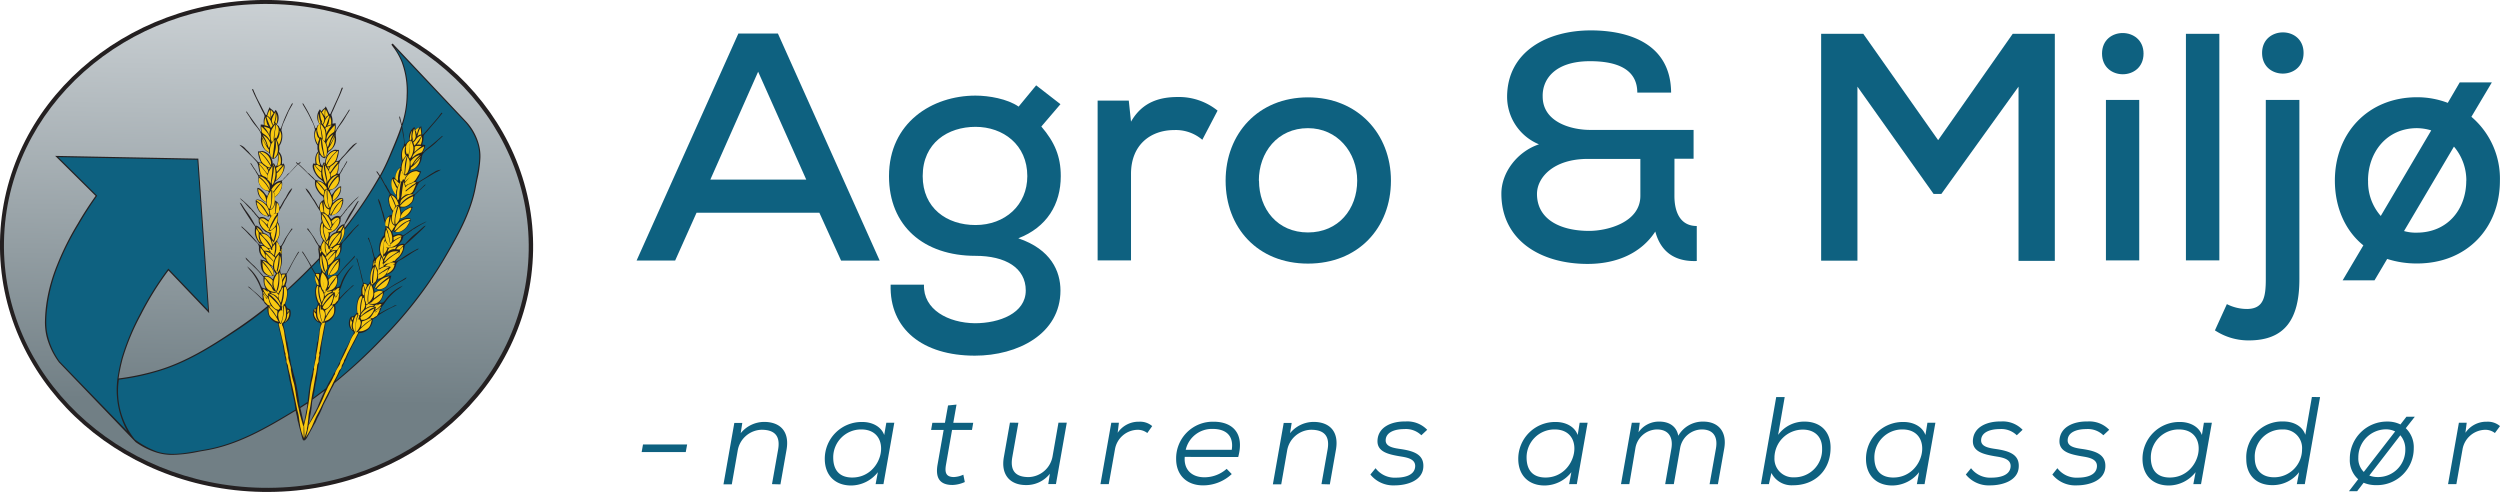
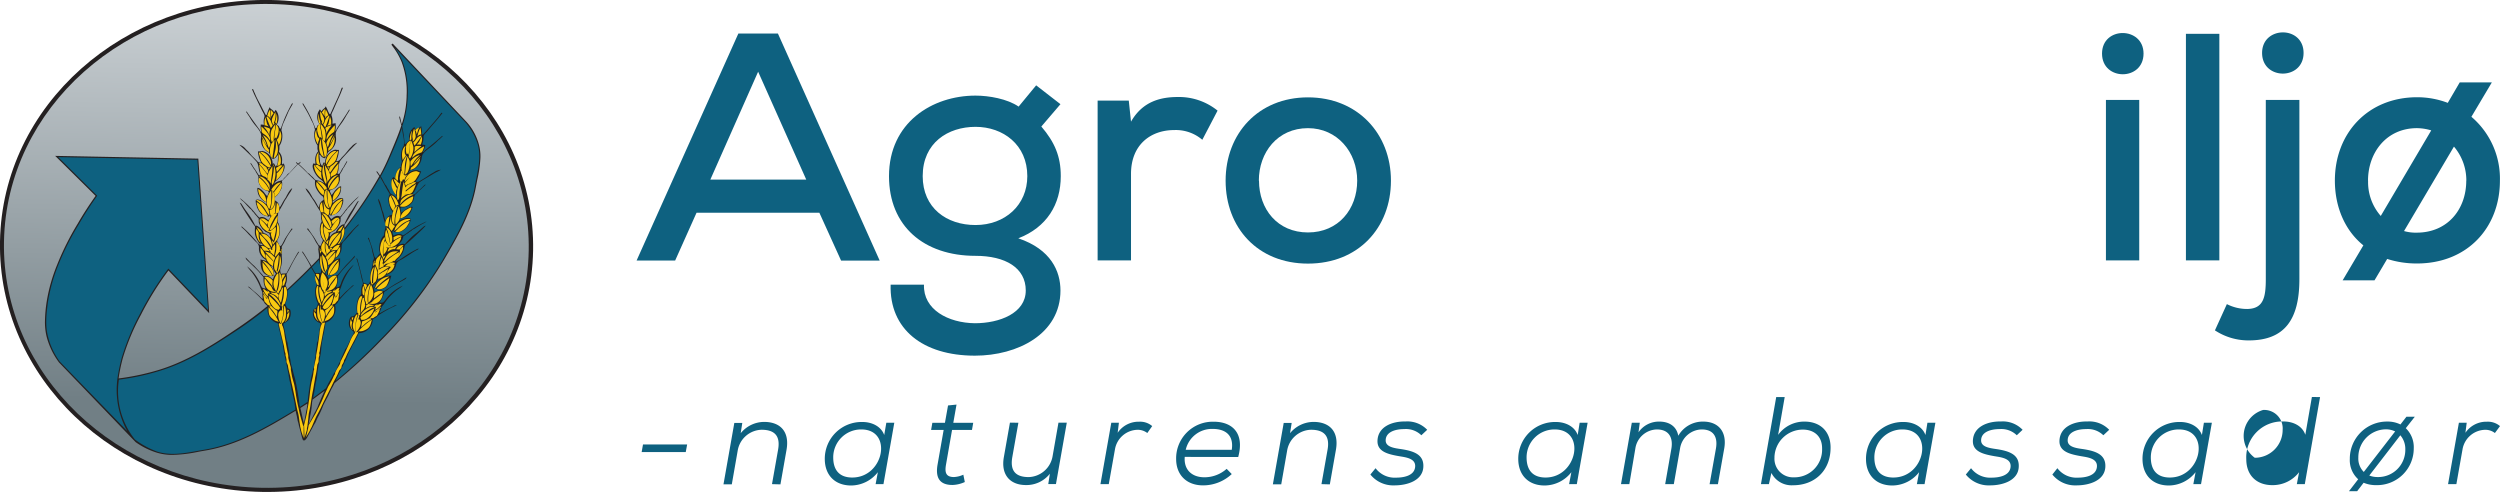
<svg xmlns="http://www.w3.org/2000/svg" viewBox="0 0 627.56 123.49">
  <defs>
    <style>.cls-1{fill:#242021;}.cls-2{fill:url(#Gradient0);}.cls-3{fill:#0e6180;}.cls-4{fill:#f9c911;}</style>
    <linearGradient id="Gradient0" x1="3386.94" y1="4488.81" x2="3386.94" y2="4346.76" gradientTransform="translate(-2762.09 -3764.6) rotate(1) scale(0.85)" gradientUnits="userSpaceOnUse">
      <stop offset="0" stop-color="#717f85" />
      <stop offset="1" stop-color="#dde1e4" />
    </linearGradient>
  </defs>
  <title>agro-og-miljo-logo</title>
  <g id="Layer_2" data-name="Layer 2">
    <g id="lag_3" data-name="lag 3">
      <path class="cls-1" d="M68,0C31-.63.6,26.48,0,60.58s28.87,62.25,65.82,62.9,67.37-26.47,68-60.56S104.92.66,68,0h0" />
      <path class="cls-2" d="M68,1C31.52.41,1.63,27.15,1,60.6s28.36,61.21,64.81,61.85,66.33-26.11,66.91-59.55S104.43,1.68,68,1h0" />
      <path class="cls-1" d="M77.14,101.28a1.77,1.77,0,0,0,0,.43h0l-.17,1.05h0c-.17.65-.27,1.55-.57,2.88,0,.14-.07.36-.1.54a5.57,5.57,0,0,1-.19-.58c-.3-1.31-.47-2.21-.64-2.86h0l-.07-.32h0l1.78-1.14h0m2.94-36.53c-.64.69-1.29,1.37-1.94,2-.92-1.58-2-3.39-2.2-3.58h-.21A30.61,30.61,0,0,1,78,66.91c-.67.71-1.37,1.4-2.07,2.09-1.26,1.23-2.54,2.45-3.84,3.64a1.79,1.79,0,0,0-.11-.41h0l-.23-.45h0a.66.66,0,0,1,0-.43h0l.15-.47h0A3.53,3.53,0,0,0,72,69.37h0l-.06-.5h0a5.62,5.62,0,0,1,.41-.77c.21-.36.37-.68.48-.89a34.8,34.8,0,0,1,2.28-4c-.11,0-.16,0-.21,0-.24.27-2.21,3.87-3,5.4l-.52.06h0l-.54,0h0c-.06,0-.12.17-.32,0a1.91,1.91,0,0,1-.1-1.31,6.54,6.54,0,0,0,.34-2.54,9.35,9.35,0,0,1,0-1.51c0-.31.07-.48,0-.48h0l0-.51h0a.76.76,0,0,1,0-.49h0l.28-.44h0a10,10,0,0,0,.48-.88,12.52,12.52,0,0,1,1.9-3,.18.18,0,0,0-.2-.15l-1.32,2a3.33,3.33,0,0,1-.28.43c-.57,1.13-.9,1.71-.93,1.74a.93.93,0,0,1-.4.26,2.42,2.42,0,0,1-.25-.32h0l-.2-.48h0a1.33,1.33,0,0,0-.26-.43,1.07,1.07,0,0,1,.12-.47h0l.25-.42.15-.48h0a6,6,0,0,0-.11-3h0l-.27-.41h0a2.17,2.17,0,0,1,.07-.5h0l0-.48h0a3.64,3.64,0,0,0,0-.52,3.81,3.81,0,0,1,.08-1h0l.25-.42h0c.66-1.13,1.08-1.87,1.22-2.2h0l.25-.43.29-.43.26-.43.27-.44h0l.26-.42a4.81,4.81,0,0,0,.7-1.26c-.38.13-.92.89-1.62,2.29h0l-.27.41-.28.44h0s-.17.29-.48.87a9.88,9.88,0,0,1-.54.87c-.27-1.23-.38-1.31-1.19-1.85a1.1,1.1,0,0,1,.18-.92h0l.38-.29h0a8.81,8.81,0,0,0,1.09-1.71,3.41,3.41,0,0,0,.11-1.92c.51-.49,1.28-1.3,2.44-2.52.85-.9,1.38-1.48,1.63-1.69.21.17.82.73,1.81,1.68,1.18,1.16,2,2,2.48,2.4a3.46,3.46,0,0,0,.22,1.92A7,7,0,0,0,80.59,49h0l.4.28h0a1.05,1.05,0,0,1,.23.88c-.81.61-.92.7-1.16,1.94a5.33,5.33,0,0,1-.53-.89L79,50.32h0l-.31-.41-.28-.4h0c-.73-1.38-1.31-2.13-1.72-2.22a5.66,5.66,0,0,0,.75,1.21,2.81,2.81,0,0,1,.3.42h0l.27.43.29.4.3.46.28.41h0c.17.31.58,1.05,1.3,2.14h0l.26.42h0a4.51,4.51,0,0,1,.13,1v.53h0l.09.5h0a1.79,1.79,0,0,1,.07.47h0l-.23.42h0a5.22,5.22,0,0,0,0,3h0l.15.51.27.37h0a1.38,1.38,0,0,1,.13.48,1.56,1.56,0,0,0-.23.44h0l-.19.46h0a.6.6,0,0,1-.23.36,1.07,1.07,0,0,1-.42-.26s-.37-.58-1-1.68c-.11-.16-.2-.33-.29-.44-.57-.78-1-1.45-1.38-2-.12,0-.2.08-.21.18a12.59,12.59,0,0,1,2,2.89,6.58,6.58,0,0,0,.51.85h0l.28.43h0a.73.73,0,0,1,.06.5h0l-.06.49h0a1.43,1.43,0,0,1,.07.51,5.94,5.94,0,0,1,.1,1.5v.07h0M65.71,61.16a4.85,4.85,0,0,1,.28.4l-.36-.06h0l-.51-.12h0a7.41,7.41,0,0,1-1-1.09A29.46,29.46,0,0,0,61,57.12a3.64,3.64,0,0,1-.34-.34.42.42,0,0,0,0,.28,16.62,16.62,0,0,1,1.79,1.79c1,1,1.52,1.63,1.72,1.79h0l.37.33h0A1.73,1.73,0,0,1,65,62.31a3.07,3.07,0,0,0,1.32,2.62h0l.38.29h0a.5.5,0,0,1,.16.38,1.38,1.38,0,0,0-.47-.24h0l-.51-.09h0a2.8,2.8,0,0,1-.47-.17s0,.28,0,.84a6,6,0,0,0,.23,1.52,2.47,2.47,0,0,0,3.19,1.69,2.26,2.26,0,0,1-.08-.51,3.75,3.75,0,0,0-.44-1.45l-.26-.43c.33,0,.44.1.44.24a3.09,3.09,0,0,0,.79,1.73s0,0,0,0a4.51,4.51,0,0,0-.49.64h0l-.19.47h0c0,.06-.08.15-.18.27-.51-.54-.94-.83-1.27-.81h-.5a1.51,1.51,0,0,1-.5,0l-.32-.38-2-2.17a13.85,13.85,0,0,1-1.46-1.4l-.7-.72c0,.2.07.41.31.65h0l.36.34h0c1.49,1.42,2.46,2.36,2.81,2.8a6.94,6.94,0,0,0,.66.78h0l.34.38h0a4.56,4.56,0,0,0,0,.49,4.75,4.75,0,0,0,.53,2.33,1.21,1.21,0,0,1-.9-.25,3.12,3.12,0,0,1-.45-.9,11,11,0,0,0-3.3-4.39,9.57,9.57,0,0,0,1.15,1.42,15,15,0,0,1,2.22,4h0l.18.46.23.49h0a2.32,2.32,0,0,1,.06.5h0l0,.51.08.51h0s0,.14-.11.27c-1-1-1.55-1.49-1.8-1.68s-.71-.59-1.13-1c-.26-.26-.49-.4-.7-.37a26.85,26.85,0,0,1,4,3.76h0l.24.43h0a9.33,9.33,0,0,0,.71.65c-2.75,2.23-5.58,4.31-8.53,6.25C52.79,87,46.77,90.71,40.06,92.8A61.25,61.25,0,0,1,29.77,95a42.87,42.87,0,0,1,1.07-5.13A57.24,57.24,0,0,1,35.39,79a75.79,75.79,0,0,1,6.9-11.1h0L52.51,78.61,49.78,39.82l-35.93-.69L24,49.17h0c-1.61,2.26-3.13,4.61-4.51,7a69,69,0,0,0-5.13,10.24,42.37,42.37,0,0,0-2.64,9.29,36.17,36.17,0,0,0-.43,4.68,15.65,15.65,0,0,0,.38,4,18.7,18.7,0,0,0,3.14,6.6h0v0l19.23,20h0l0,0h0a18.71,18.71,0,0,0,5.37,2.66,13.33,13.33,0,0,0,3.67.55,34.25,34.25,0,0,0,6.6-.76c.61-.12,1.2-.22,1.79-.32,8.32-1.37,15.65-5.71,22.73-10,.1.41.18.83.29,1.25h0l.25,1.35h0a5.39,5.39,0,0,1,.26,1h0l.85,3.25.22.58.18,0,.29,0L77,110,78.64,107h0a7.94,7.94,0,0,1,.49-.85h0l.57-1.25h0a22.94,22.94,0,0,0,1.39-3c.11-.27.47-1,1.15-2.24.17-.31.41-.85.76-1.59a9.43,9.43,0,0,1,.47-.9c.21-.38.38-.7.51-1A128.07,128.07,0,0,0,95.74,85.37a105.29,105.29,0,0,0,15.41-19.63c0-.08.11-.17.16-.27,3.42-5.84,6.94-11.85,8.17-18.64.12-.6.23-1.19.35-1.79a31,31,0,0,0,.77-5.5,11.37,11.37,0,0,0-.53-3.76,13.69,13.69,0,0,0-2.95-5.17h0L99.35,11.76l-.78-.83-.33.27.67.92h0a17,17,0,0,1,1.92,3.49,21.09,21.09,0,0,1,1.24,8.4c0,.1,0,.18,0,.28a24.38,24.38,0,0,1-1.23,6.92c-.14-.63-.3-1.33-.47-2.06a.82.82,0,0,0-.14.34s.17.71.52,2c-.72,2.21-1.64,4.39-2.56,6.56-.14.32-.26.64-.42,1a51.78,51.78,0,0,1-2.4,5,8.76,8.76,0,0,0-.8-1.14.61.61,0,0,0,0,.35h0l.29.41h0a4,4,0,0,1,.35.57,102.39,102.39,0,0,1-6.83,10.49c-.62.85-1.25,1.69-1.9,2.52,0-.09,0-.2,0-.31,0-.27,0-.43,0-.43h0l.27-.44h0c.32-.41,1-1.56,2.11-3.44.56-1,.95-1.72,1.22-2.21a1.07,1.07,0,0,0-.36.21s-.3.45-.8,1.29c-.33.53-.53.81-.54.86a12.84,12.84,0,0,0-1.07,1.74c-.47.87-.77,1.52-.92,1.86-.51-.34-1.81,1.08-2.1,1.91a2.28,2.28,0,0,0-.34.11,2.65,2.65,0,0,0-1.07,1,.32.32,0,0,1-.09-.1.85.85,0,0,1,.07-.53c0-.23.13-.38.17-.38h0l.44-.23h0a1.92,1.92,0,0,0,.48-.24h0l.34-.33.35-.33.25-.41.28-.43h0a3,3,0,0,1,.16-.39h0l.16-.52,0-.49h0a.93.93,0,0,0,0-.43c.1-.13.22-.24.3-.35h0l.29-.4.32-.35.27-.41.34-.38.26-.42.36-.34h0a2.56,2.56,0,0,0,.33-.36h0l.35-.36h0a10.15,10.15,0,0,1,1-1.1,4.17,4.17,0,0,0,.79-.88c-.12.1-.24.23-.37.32a22.11,22.11,0,0,0-3.36,3.67,6.7,6.7,0,0,1-1,1.15C84.76,54,84,54.2,83.21,55c-.54-.46-.7-.89-.52-1.18h0l.3.31h0c.17,0,.31-.12.46-.15a3.09,3.09,0,0,0,2.22-1.85h0l.2-.44L86,51.3l.12-.43h0a2.87,2.87,0,0,0,0-1c-.26-.26-.72-.22-1.39.15a6.29,6.29,0,0,0-1.15.92c-.14-.21-.14-.33,0-.44a4.07,4.07,0,0,0,1.88-2.2h0l.11-.54.06-.51h0c0-.1,0-.13,0-.46a.59.59,0,0,0-.46.11,4.78,4.78,0,0,0-1.4,1.37,6,6,0,0,1-.53.69c-.15-.32-.29-.61-.41-.89,0-.24.12-.35.21-.38h0l.53-.2h0a3,3,0,0,0,1.74-2.31,2.11,2.11,0,0,0,0-.51h0l0-.51h0a.92.92,0,0,1,.08-.52h0l.26-.42h0c.15-.25.22-.39.26-.44h0l.19-.44.31-.42.24-.45h0c.08-.13.19-.27.27-.43s.15-.28.24-.43a.2.2,0,0,0-.1-.17c-.08.16-.18.28-.25.44h0l-.27.44-.24.46-.25.41h0c-.09,0-.17.21-.3.45h0l-.24.45h0a4.62,4.62,0,0,1-.25.42,1,1,0,0,1-.42.17.57.57,0,0,1-.13-.24A3.2,3.2,0,0,0,85,42c.13-1.1.21-1.39.58-1.85s.8-.91,1.65-1.83,1.33-1.39,1.72-1.79c.25-.24.5-.46.73-.72a3.28,3.28,0,0,0-1.44,1,9.59,9.59,0,0,0-.7.74h0l-.91,1.1h0c-.62.69-1,1-1,1.11h0l-.31.32h0c-.19.29-.44.31-.86.39-.06,0,.07-.29.13-.45a7.51,7.51,0,0,0,.49-2.39c-.19,0-.33,0-.45,0h0l-.51-.06h0a3.31,3.31,0,0,0-2.5,3.34h0l-.35-.16h0a3.18,3.18,0,0,0-.37.93,1.86,1.86,0,0,1-.58-1.28s-.06-.56-.15-1.52a.21.21,0,0,1,.19,0,1.69,1.69,0,0,0,1.14.85,1.69,1.69,0,0,0,.55-.83h0l.18-.47h0c.05-.06.14-.21.3-.39h0l.41-.25.34-.33h0a3.53,3.53,0,0,0,1-3.3h0l0-.54h0c-.06-.37.32-1.14,1.1-2.2a18.54,18.54,0,0,0,1.38-2.09h0l.24-.42.29-.46.27-.43h0a4.51,4.51,0,0,1,.25-.43.34.34,0,0,0-.18-.07c-.23.44-1.15,1.86-2.74,4.24h0l-.29.42-.2.47h0a1,1,0,0,1-.25.18,3.83,3.83,0,0,0,.11-1.5c0-.13,0-.39,0-.39-.31,0-.83.15-.81.09a4.75,4.75,0,0,0-.07-1.53h0l-.15-.48h0c-.11-.27.09-.67.43-1.36.16-.36.5-1.19,1.46-3.3.17-.37.52-1.15.6-1.43.2-.51.4-.9.32-.9-.27-.06-.21-.11-.46.57h0l-.18.47h0c-.2.6-.64,1.54-1.24,2.84-.75,1.64-1.16,2.58-1.24,2.71s-.26-.06-.28-.13h0L82.39,28h0a7.78,7.78,0,0,0-.65-1.33.76.76,0,0,1-.23.43h0l-.35.3h0a1.88,1.88,0,0,0-.44.55c0,.09-.14-.14-.26-.28h0l-.15-.24h0A3.1,3.1,0,0,0,80.1,31c.16.32-.4.44-.41.51h0l-.16.47h0a.57.57,0,0,1-.36.21A32.42,32.42,0,0,0,76,25.83a1.23,1.23,0,0,0,0,.39s.35.56,1,1.7a24.65,24.65,0,0,1,1.16,2.3,6.88,6.88,0,0,1,.9,2.35h0l-.13.49h0a5,5,0,0,0,.48,3h0l.28.42h0s0,.17,0,.5a2.14,2.14,0,0,0,.16,1,3.28,3.28,0,0,0-.72,2.35,3,3,0,0,1,0,.92h0l-.33-.29h0c-.92.71.35,3.05,1.4,3.87h0l.4.3h0a1.89,1.89,0,0,1,.66.75.56.56,0,0,0,0,.1,3,3,0,0,0-1.31-.64h0l-.5-.1h0a2,2,0,0,1-.42-.18h0l-.31-.38-.36-.36h0c-.06,0-.21-.18-.36-.31h0l-.35-.38-.44-.27h0a19.37,19.37,0,0,0-1.37-1.4c-.29-.29-.57-.53-.84-.76h0l.33-.26h0a.62.62,0,0,0,.13-.34c-.2.14-.41.3-.62.48a4.26,4.26,0,0,0-.54-.41.47.47,0,0,0,.14.34h0l.26.19h0c-.23.23-.48.47-.74.75-.87,1-1.3,1.43-1.3,1.45h0l-.44.28L72,44h0c-.14.15-.26.29-.32.37h0l-.37.33-.3.41h0a1,1,0,0,1-.42.2h0l-.46.12h0a2.93,2.93,0,0,0-1.28.68s0-.07,0-.09a2.21,2.21,0,0,1,.62-.77h0l.38-.33h0c1-.86,2.2-3.23,1.25-3.9h0l-.29.29h0a3.74,3.74,0,0,1,0-.94,3,3,0,0,0-.79-2.28,4,4,0,0,0,.12-1c0-.34,0-.49,0-.49h0l.28-.44h0a4.76,4.76,0,0,0,.36-3h0l-.15-.49h0a8.41,8.41,0,0,1,.81-2.4c.56-1.3.92-2.07,1-2.31.64-1.18,1-1.77,1-1.79a.49.49,0,0,0-.06-.34,33.83,33.83,0,0,0-2.88,6.43c-.21,0-.32-.08-.33-.18h0l-.2-.44h0c0-.07-.58-.19-.41-.52a3.17,3.17,0,0,0-.36-3.54h0l-.18.26h0c-.09.13-.18.38-.23.27a2.21,2.21,0,0,0-.42-.51h0l-.41-.3h0a.79.79,0,0,1-.25-.42,7.2,7.2,0,0,0-.57,1.37h0l-.16.51h0s-.08.09-.24.13c-.09-.13-.56-1.05-1.38-2.66C64.68,25,64.23,24.08,64,23.47h0L63.78,23h0c-.28-.68-.19-.66-.49-.59-.07,0,.15.4.36.9.09.26.46,1,.66,1.41,1,2.08,1.4,2.89,1.59,3.25.38.68.58,1.07.49,1.34h0l-.14.49h0a4.49,4.49,0,0,0,0,1.48c0,.11-.46-.05-.81,0,0,0,0,.26,0,.4a4,4,0,0,0,.18,1.48c-.14-.07-.21-.11-.22-.15h0l-.25-.47-.29-.4h0c-1.69-2.33-2.66-3.72-2.91-4.13a.17.17,0,0,0-.18.07c.11.18.21.29.27.39h0l.27.43.32.45.24.42h0a15.19,15.19,0,0,0,1.47,2c.84,1,1.23,1.77,1.2,2.17h0l0,.51h0a3.66,3.66,0,0,0,1.1,3.29h0l.38.29.43.25h0a2.32,2.32,0,0,1,.27.39h0l.19.47h0a1.91,1.91,0,0,0,.6.78,1.62,1.62,0,0,0,1.1-.89.44.44,0,0,1,.21,0c-.07,1-.09,1.5-.09,1.55a1.8,1.8,0,0,1-.54,1.25,4.24,4.24,0,0,0-.43-.85h0l-.32.13h0a3.25,3.25,0,0,0-2.62-3.22h0L65.2,38h0a1.67,1.67,0,0,1-.45,0,6.83,6.83,0,0,0,.6,2.39c.06.15.19.44.13.45-.42-.07-.68-.09-.87-.35h0l-.32-.33h0c-.06-.07-.4-.43-1.06-1.05h0L62.3,38h0a7.13,7.13,0,0,1-.71-.7,2.93,2.93,0,0,0-1.49-.95c.22.23.46.44.73.68.43.37,1,.94,1.8,1.71s1.44,1.48,1.71,1.78.47.72.62,1.83a5.83,5.83,0,0,0,.43,1.45c0,.05,0,.15-.06.24a.64.64,0,0,1-.43-.17s-.11-.15-.29-.44h0L64.35,43h0c-.13-.18-.21-.33-.27-.42h0l-.28-.39-.3-.45-.25-.43h0c-.08-.13-.19-.25-.29-.42a.18.18,0,0,0-.08.15,4,4,0,0,0,.27.44c.09.15.18.3.27.43h0l.27.43.31.4.23.41h0c0,.07.11.21.26.47h0l.27.43h0a1,1,0,0,1,.12.49h0l0,.51h0a1.59,1.59,0,0,0,0,.52,3.16,3.16,0,0,0,1.85,2.25h0l.49.14h0c.11,0,.17.16.26.37a5.26,5.26,0,0,0-.38.9,2.85,2.85,0,0,1-.58-.63,4.51,4.51,0,0,0-1.43-1.34,1,1,0,0,0-.49-.09,2.68,2.68,0,0,1,0,.48h0l.07.5.13.53h0a3.93,3.93,0,0,0,2,2.13c.12.07.12.23,0,.43a7.69,7.69,0,0,0-1.2-.88c-.69-.33-1.14-.36-1.4-.1a3.5,3.5,0,0,0,.08,1h0l.15.41.07.41.27.45h0A2.92,2.92,0,0,0,67,54.26l.48.13h0l.29-.3h0c.2.29,0,.71-.45,1.2-.82-.82-1.58-1-2.21-.65a10.51,10.51,0,0,1-1-1.1A23.41,23.41,0,0,0,60.57,50c-.12-.1-.25-.19-.37-.3a2.85,2.85,0,0,0,.82.84c.26.23.61.59,1,1.06h0l.35.36h0a3.11,3.11,0,0,0,.34.36h0l.37.31.28.41.36.35.28.4.32.35.32.38h0a1.86,1.86,0,0,0,.31.32,1.5,1.5,0,0,0,0,.48h0l0,.49.19.51h0a2.11,2.11,0,0,1,.17.36h0l.29.4.28.43.35.29.36.36h0a4.42,4.42,0,0,1,.48.2h0l.47.2h0s.11.15.17.38a1.07,1.07,0,0,1,.1.53l-.1.09a2.75,2.75,0,0,0-1.1-.93,2.51,2.51,0,0,0-.43-.12c-.3-.81-1.6-2.15-2.07-1.81-.17-.35-.49-1-1-1.83-.3-.51-.71-1.08-1.14-1.69-.07-.06-.24-.33-.6-.82-.52-.82-.8-1.26-.83-1.27a1.51,1.51,0,0,0-.36-.22c.26.49.68,1.26,1.29,2.18,1.16,1.84,1.9,2.94,2.22,3.38h0l.31.39h0a1.7,1.7,0,0,1,0,.45,9.77,9.77,0,0,0,0,1.51,5.09,5.09,0,0,0,.81,1.84h0l.27.46h0c.12.1.37,0,.52.08h0M81.5,98.06c-1.12,2.4-1.74,4-1.77,4.12h0l-.48.95h0c-.35.6-.72,1.42-1.36,2.61a3.91,3.91,0,0,1-.4.68h0l.37-2h0a22.12,22.12,0,0,0,.47-3.32c0-.11.06-.34.12-.68a.36.36,0,0,0,0-.1h0l3-2.22h0" />
      <path class="cls-3" d="M85.38,61.15l.41-.88h0a4.91,4.91,0,0,0,.74-1.88c0-.14,0-.38,0-.71.71-.94,1.42-1.88,2.12-2.84a103.57,103.57,0,0,0,6.78-10.36c.19.33.43.74.72,1.26.79,1.47,1.36,2.47,1.71,3a3.07,3.07,0,0,0-.35,1.9,8.09,8.09,0,0,0,.6,1.93h0l.3.38h0a1.06,1.06,0,0,1,0,.92c-.94.34-1.06.38-1.64,1.5-.15-.42-.23-.74-.3-1-.15-.62-.25-1-.26-1h0L96.05,53l-.16-.47h0c-.32-1.52-.66-2.39-1-2.62a5.48,5.48,0,0,0,.38,1.38c.08.18.11.35.16.48h0l.15.5.15.49.15.48.14.49h0c.07.35.29,1.17.65,2.43h0l.15.47h0a4.83,4.83,0,0,1-.19,1,3.19,3.19,0,0,0-.11.51h0l-.1.48h0a1.51,1.51,0,0,1-.07.49h0l-.33.33h0a5.21,5.21,0,0,0-.84,2.84h0v.5l.13.48h0a1.31,1.31,0,0,1,0,.49,1.26,1.26,0,0,0-.37.35h0l-.3.4h0a.83.83,0,0,1-.34.26,1,1,0,0,1-.29-.35s-.21-.69-.52-1.92a2,2,0,0,0-.14-.49c-.31-.94-.59-1.72-.77-2.31a.2.2,0,0,0-.22.12,11.58,11.58,0,0,1,1.09,3.34c.08.35.18.69.26,1h0l.14.49h0a.79.79,0,0,1-.07.49h0l-.2.47h0a4.9,4.9,0,0,0,0,.49,9.48,9.48,0,0,1-.36,1.47,6.55,6.55,0,0,0-.28,2.54,2.2,2.2,0,0,1-.44,1.27c-.23.12-.25-.06-.32-.09h0l-.52-.15h0l-.47-.19c-.34-1.68-1.38-5.64-1.53-6a.47.47,0,0,0-.21-.07,32.25,32.25,0,0,1,1.2,4.48c.07.23.12.57.26,1a4.32,4.32,0,0,1,.2.83h0l-.19.48h0a3.27,3.27,0,0,0-.26,1.48h0l0,.5h0a.74.74,0,0,1-.16.4h0l-.32.39h0a5.82,5.82,0,0,0-.56,3.92,2.05,2.05,0,0,1-.57.74c-.17.19-.29.3-.33.3h0l-.51.07h0c-.33,0-1,1.6-.4,2.79a6.63,6.63,0,0,0,1,1.08,1.62,1.62,0,0,1-.11.5h0l-.28.43-.2.45h0c-.88,1.82-1.32,2.72-1.33,2.73h0l-.21.14-.18.47h0c0,.09-.19.39-.43.93s-.42.93-.57,1.34a5.38,5.38,0,0,1-.42.92c-.2.42-.32.73-.4.94a6.59,6.59,0,0,1-.45.92,10.2,10.2,0,0,0-.77,1.31c-.09.19-.26.47-.51.89-.16.24-.65,1.15-.73,1.34s-.27.56-.41.82h0l-3.2,2.41h0c.07-.42.16-.91.24-1.27s.17-.93.29-1.74a8.24,8.24,0,0,1,.19-1,12.57,12.57,0,0,0,.33-2.13c0-.19.23-1.63.82-4.77.08-.47.16-1.31.26-2.47a8,8,0,0,1,.17-1A2.15,2.15,0,0,0,81,85h0l.07-.49.14-.51.11-.5.08-.49.09-.5.09-.49.09-.53h0a3.78,3.78,0,0,1,.07-.5,3.59,3.59,0,0,0,2.36-4.38,5.43,5.43,0,0,0,.7-.71h0l.23-.45h0a34.32,34.32,0,0,1,3.86-3.89,1.07,1.07,0,0,0-.7.41c-.42.4-.76.74-1.09,1s-.81.78-1.75,1.77a.63.63,0,0,1-.08-.29h0l0-.47v-.54h0c0-.11,0-.27,0-.49h0l.19-.49.19-.48h0a14.64,14.64,0,0,1,2.05-4.11c.71-.89,1.07-1.36,1.1-1.44a10.93,10.93,0,0,0-3.14,4.49,2.77,2.77,0,0,1-.41.92,1.05,1.05,0,0,1-.87.26,5.29,5.29,0,0,0,.42-2.32c0-.31,0-.48,0-.49h0l.34-.39h0a9.11,9.11,0,0,1,.6-.8c.36-.46,1.29-1.45,2.72-2.92h0l.32-.36h0a.76.76,0,0,0,.3-.66,8,8,0,0,0-.66.76c-.27.3-.73.79-1.39,1.45-.13.1-.77.86-1.94,2.26a3.26,3.26,0,0,0-.33.38,4.56,4.56,0,0,1-.49.06h0l-.5,0h0c-.35,0-.76.3-1.24.83-.09-.11-.17-.18-.18-.26h0l-.24-.45h0a3.29,3.29,0,0,0-.49-.63s0,0,0,0a3.92,3.92,0,0,0,.7-1.76c0-.12.1-.23.38-.24a2.93,2.93,0,0,1-.21.44,3.65,3.65,0,0,0-.38,1.48c0,.14,0,.31-.06.49a2.45,2.45,0,0,0,3.11-1.83,7.84,7.84,0,0,0,.21-1.51c0-.54,0-.81,0-.83a1.14,1.14,0,0,1-.46.16h0l-.51.14h0a1,1,0,0,0-.45.24c0-.2.07-.32.17-.39h0l.36-.29h0A3.28,3.28,0,0,0,85.76,62a1.88,1.88,0,0,1,.46-1.35h0l.36-.34h0c.21-.2.75-.81,1.67-1.88A11.7,11.7,0,0,1,90,56.56a.65.65,0,0,0,0-.3c-.12.14-.25.25-.35.36a29.56,29.56,0,0,0-3,3.3,6.41,6.41,0,0,1-1.2,1.23h0M74.18,102.8a.35.35,0,0,0-.09.06c-7.09,4.29-14.37,8.6-22.63,10-3.94.65-8,1.74-11.93.53a21.68,21.68,0,0,1-5.69-3.09,19.52,19.52,0,0,1-4-15,58.74,58.74,0,0,0,10.35-2.24C46.9,91,53,87.21,58.84,83.35a94.63,94.63,0,0,0,8.33-6.1,3.63,3.63,0,0,0,2.6,3.93,1.7,1.7,0,0,1,.09.5h0l.11.5.12.5.11.48.12.52.11.48.15.49.11.51h0s0,.22.12.49a9.61,9.61,0,0,1,.21,1c.15,1.14.28,2,.39,2.46.69,3.1.92,4.53,1,4.73A15.66,15.66,0,0,0,72.81,96c.14.56.23.9.23,1a17,17,0,0,0,.35,1.72c.33,1.4.51,2.18.55,2.45.07.61.14,1.16.24,1.7h0m26.7-70.75c.07.43.17,1.07.31,1.9a6.82,6.82,0,0,1,.18,2.52h0l-.25.43h0a4.85,4.85,0,0,0-.38,3h0l.14.47h0a2,2,0,0,1-.11.48,2.8,2.8,0,0,0-.14,1,3.13,3.13,0,0,0-1.33,2c-.13.54-.2.83-.23.9h0l-.23-.38h0c-1.08.42-.53,3,.24,4.1h0l.31.42h0a2,2,0,0,1,.39.9s0,0,0,.08a3.11,3.11,0,0,0-1.08-1h0l-.46-.25h0a1.35,1.35,0,0,1-.33-.3h0l-.2-.45-.23-.42h0a4.34,4.34,0,0,1-.28-.44h0l-.23-.46-.32-.37h0s-.31-.61-.92-1.73c-.06-.09-.12-.16-.16-.23a52.82,52.82,0,0,0,2.52-5.19c1-2.31,2-4.65,2.82-7.06h0M80.09,65.17a6.48,6.48,0,0,0,.46,2,2.12,2.12,0,0,1-.07,1.34c-.17.21-.26,0-.33,0h-.52a2.87,2.87,0,0,1-.52,0c-.2-.37-.5-.88-.83-1.43.61-.63,1.23-1.25,1.81-1.88h0m-48.18,43L15,90.76h0A18.16,18.16,0,0,1,12,84.27c-.69-2.8-.33-5.7.05-8.53a43.21,43.21,0,0,1,2.6-9.24,67.39,67.39,0,0,1,5.13-10.18q2.14-3.7,4.62-7.18h0l-9.79-9.7,34.94.67,2.68,37.72L42.26,67.42h0a78.72,78.72,0,0,0-7.14,11.41,60,60,0,0,0-4.57,11,46.06,46.06,0,0,0-1.05,5.07,21.45,21.45,0,0,0,2.41,13.28h0M99.34,65.62l.55-.68h0a5.27,5.27,0,0,0,1.24-1.59,8.73,8.73,0,0,0,.43-1.46c.06-.26.1-.41.13-.4h0l.38-.32h0c.42-.31,1.42-1.23,3-2.72a25.09,25.09,0,0,0,1.8-1.79,1.07,1.07,0,0,0-.4.12s-.41.35-1.13,1c-.46.41-.7.63-.77.67A15.33,15.33,0,0,0,103,59.81c-.7.72-1.18,1.23-1.41,1.52-.26-.29-1.11-.09-1.72.27h0l.54-.59h0c.07-.06.12-.16.26-.31h0l.3-.45.16-.45h0a1,1,0,0,0,.1-.46,3.11,3.11,0,0,0,.38-.25h0l.4-.31.39-.22.39-.33.43-.25.36-.33.44-.22h0a2.09,2.09,0,0,0,.41-.26h0l.43-.26h0c.55-.35,1-.6,1.29-.76a4.93,4.93,0,0,0,1-.62,5,5,0,0,1-.47.22,23.13,23.13,0,0,0-4.27,2.53,7.74,7.74,0,0,1-1.28.83c-.51-.52-1.3-.52-2.3.07-.34-.61-.41-1-.15-1.28h0l.23.37h.46a3,3,0,0,0,2.64-1.13h0l.36-.38.18-.37.24-.37h0a2.3,2.3,0,0,0,.32-1c-.18-.31-.64-.39-1.36-.23a5.78,5.78,0,0,0-1.38.55c-.07-.24,0-.38.09-.44A4.09,4.09,0,0,0,103,53.37h0l.25-.48.18-.48h0a3.72,3.72,0,0,1,.18-.45.62.62,0,0,0-.48,0,4.74,4.74,0,0,0-1.73.93,3.62,3.62,0,0,1-.72.48c0-.31-.08-.64-.15-1,.11-.22.23-.32.33-.31h0l.53,0h0a3.16,3.16,0,0,0,2.37-1.73,2.31,2.31,0,0,0,.12-.49h0l.11-.49h0a1.16,1.16,0,0,1,.21-.47h0l.37-.34h0a2.48,2.48,0,0,0,.36-.37h0l.34-.35.4-.31.36-.36h0a3,3,0,0,0,.37-.35c.14-.11.24-.22.39-.35a.25.25,0,0,0-.06-.17,4.27,4.27,0,0,1-.38.36h0L106,47l-.37.35-.38.33h0c-.08.06-.19.18-.37.34h0l-.36.36h0c-.23.22-.34.35-.38.35a1.14,1.14,0,0,1-.45.06c-.05-.12-.07-.22,0-.27a4.34,4.34,0,0,0,.75-1.3c.47-1,.6-1.29,1.09-1.62s1.05-.66,2.12-1.29,1.64-1,2.17-1.21l.86-.48a3.05,3.05,0,0,0-1.68.57l-.86.5h0l-1.21.81h0l-1.24.76h0l-.41.24h0c-.26.19-.47.15-.93.1,0,0,.16-.25.26-.38A8.25,8.25,0,0,0,105.72,43a1.79,1.79,0,0,1-.47-.07h0l-.47-.22h0a3,3,0,0,0-2.33.83h0l.25-.52h0a3.2,3.2,0,0,1,.37-.29h0l.5-.11.43-.21h0a3.72,3.72,0,0,0,1.88-2.93h0L106,39h0c.09-.37.66-1,1.71-1.79a18.34,18.34,0,0,0,1.92-1.6h0l.35-.36.41-.34.38-.37h0c.08-.06.2-.18.35-.31a.18.18,0,0,0-.14-.12c-.37.37-1.63,1.45-3.86,3.28h0l-.39.31-.34.41h0a.55.55,0,0,1-.27.1,4.14,4.14,0,0,0,.55-1.41c0-.13.16-.37.08-.38-.31-.11-.82-.09-.79-.15a5.07,5.07,0,0,0,.35-1.48h0v-.51h0c0-.29.28-.63.82-1.18.27-.29.81-1,2.34-2.75.27-.31.83-1,1-1.2.33-.44.62-.73.58-.77-.25-.13-.17-.16-.62.43h0l-.29.4h0c-.4.54-1.07,1.28-2,2.35q-1.81,2.09-2,2.25c-.13-.07-.21-.15-.2-.22h0l0-.51h0a8.71,8.71,0,0,0-.24-1.47.92.92,0,0,1-.31.35h0l-.48.19h0a2.14,2.14,0,0,0-.53.4c-.09.08-.12-.17-.18-.34h0L104,31.9h0a3.13,3.13,0,0,0-1.23,3.33,3.41,3.41,0,0,0-.84.79c0,.09-.18.12-.37.11a23.82,23.82,0,0,0-.61-4.36,25.51,25.51,0,0,0,1.4-7.76,21.7,21.7,0,0,0-1.26-8.5A18.91,18.91,0,0,0,99.15,12h0L116.9,30.79h0a15,15,0,0,1,2.9,5.08c1.19,3.59,0,7.32-.6,10.91-1.25,6.83-4.84,12.88-8.29,18.82A105,105,0,0,1,95.52,85.17,129.22,129.22,0,0,1,84.26,95.62a3.66,3.66,0,0,0,.15-.36c.09-.2.69-1.51,2.11-4.34.24-.44.55-1.2,1-2.3a6.76,6.76,0,0,1,.47-.9l.23-.45h0l.22-.47.25-.43.27-.43.22-.49L89.4,85l.23-.44.25-.45h0a1.68,1.68,0,0,1,.19-.47,3.58,3.58,0,0,0,3.51-3.53,5.3,5.3,0,0,0,.87-.47h0l.37-.37h0a28.67,28.67,0,0,1,4.8-2.65,1.14,1.14,0,0,0-.79.19,12.89,12.89,0,0,1-1.35.67c-.26.11-1,.5-2.16,1.17a.58.58,0,0,1,0-.28h0l.19-.47.18-.47h0c0-.12.09-.27.18-.47h0l.35-.41.3-.41h0a14.27,14.27,0,0,1,3.14-3.36,13.33,13.33,0,0,0,1.46-1.07,10.65,10.65,0,0,0-4.27,3.41,4.55,4.55,0,0,1-.67.77,1.31,1.31,0,0,1-.92,0,5.42,5.42,0,0,0,1.07-2.13,1.56,1.56,0,0,1,.17-.49h0l.39-.27h0c.09,0,.36-.25.83-.59s1.61-1,3.42-2h0l.43-.24h0c.29-.16.45-.36.45-.55l-.84.53c-.34.23-.92.56-1.72,1-.17.07-1,.62-2.55,1.6-.25.18-.4.27-.4.28A1.91,1.91,0,0,1,96,73h0l-.49-.14h0a2,2,0,0,0-1.42.46A1.64,1.64,0,0,1,94,73h0l-.08-.51h0a3.79,3.79,0,0,0-.3-.75s0,0,0,0a3.58,3.58,0,0,0,1.18-1.48q0-.21.45-.12c-.11.12-.23.22-.36.36a4,4,0,0,0-.77,1.28c-.06.17-.14.33-.2.48a2.45,2.45,0,0,0,3.49-.85A5.32,5.32,0,0,0,98,70c.16-.53.22-.78.24-.8a2.68,2.68,0,0,1-.5,0h0l-.5,0h0a1.83,1.83,0,0,0-.53.1A.65.65,0,0,1,97,69h0l.46-.18h0a3.18,3.18,0,0,0,1.94-2.22,1.65,1.65,0,0,1,.83-1.16h0l.44-.24h0c.25-.11.95-.54,2.12-1.3a17.18,17.18,0,0,1,2.17-1.3s.07-.11.08-.25a2.58,2.58,0,0,1-.44.22,31.65,31.65,0,0,0-3.83,2.31,7.48,7.48,0,0,1-1.41.79h0M77.18,100.9c-.63.42-1.25.83-1.87,1.22h0l-.12-.44h0a59.09,59.09,0,0,0-1-6,14.09,14.09,0,0,0-.38-1.48c-.11-.46-.21-.78-.24-1-.14-.5-.28-1-.42-1.46a5.45,5.45,0,0,1-.2-1,7.91,7.91,0,0,0-.18-1c-.1-.45-.16-.81-.19-1a9.55,9.55,0,0,0-.2-1.43c-.1-.59-.16-.92-.17-1h0l-.09-.49L72,85.64h0s-.2-1-.58-2.94h0l-.11-.5-.13-.48h0a1.09,1.09,0,0,1,0-.52,5.39,5.39,0,0,0,1.21-.82c.87-1,.61-2.67.32-2.78h0l-.47-.21h0c-.05,0-.14-.14-.27-.35a2.45,2.45,0,0,1-.36-.88A5.54,5.54,0,0,0,72.13,73c1.37-1.23,2.69-2.49,4-3.78.69-.67,1.35-1.35,2-2,.1.2.28.48.49.86s.47.7.47.74h0l0,.52h0a3.2,3.2,0,0,0,.16,1.5h0l.19.46h0a1.23,1.23,0,0,1,0,.4h0l-.23.47h0a6.21,6.21,0,0,0,.59,4,2.15,2.15,0,0,1-.31.85.84.84,0,0,1-.27.38h0l-.46.23h0a2.5,2.5,0,0,0,.44,2.74,4,4,0,0,0,1.23.79,1.77,1.77,0,0,1,0,.51h0l-.11.49-.1.51h0c-.3,2-.45,3-.47,3h0l-.14.21-.08.47h0c0,.12,0,.45-.13,1.05s-.13,1-.18,1.43a5.84,5.84,0,0,1-.12,1c-.06.44-.12.78-.13,1a7.75,7.75,0,0,1-.14,1,11.71,11.71,0,0,0-.37,1.47c0,.2-.13.53-.23,1a13.87,13.87,0,0,0-.32,1.48c-.43,2.62-.62,4.31-.7,5.21h0" />
      <path class="cls-4" d="M99.51,62.58l.76.05a8.41,8.41,0,0,0,1-1.1,1.84,1.84,0,0,0-1.79,1h0m-.3,0a2.91,2.91,0,0,1,.48-.81h0l-.42.2-.43.16h0l-.5.07h0l-.5.09h0c-.07,0-.17.12-.31.34a3.16,3.16,0,0,0-.2.48.5.5,0,0,1,.07.13,2.94,2.94,0,0,1,1.34-.65h.47m-.13,3c.13-.14.26-.36.32-.43h0l.34-.34h0c.91-.64,1.73-2.4,1.39-2.84a2.18,2.18,0,0,1-.34.37h0l-.37.38,0,.45h0a3.31,3.31,0,0,1-1.37,2l-.4.35c.19,0,.4,0,.48,0h0M84.71,58.13l.78-.19a8.77,8.77,0,0,0,.68-1.34,4.4,4.4,0,0,0-1.46,1.53h0m-2.36,39c-.22.48-.68,1.5-.81,1.74a39,39,0,0,1-1.86,4h0l-.45.93h0l-1.73,2.89a26.15,26.15,0,0,1-.76,3.19c.18-.36,1-1.62,1.08-1.89.29-.57.39-.71.51-1,.6-1.38.76-1.81,1.15-2.61.11-.2.43-.77,1-1.88,1-2.16,1.31-2.7,1.75-3.57s.69-1.36.88-1.75c.34-.69.58-1.22.69-1.4.6-1.11,1-1.87,1.14-2.26h0l.21-.48.29-.35h0a1.3,1.3,0,0,0,.27-.44h0l.09-.51h0a3,3,0,0,1,.25-.44h0l.23-.44.1-.46.26-.44h0c.06-.07.18-.39.43-.92a3.21,3.21,0,0,1,.22-.46c1.65-3.15,2.51-4.81,2.6-5a.38.38,0,0,0-.14-.26h0l-.43.13h0A9.72,9.72,0,0,1,89.76,79a.35.35,0,0,0-.33,0,4.72,4.72,0,0,0-.72,1.9,2.59,2.59,0,0,0,.14,2h0l.25.43h0a.59.59,0,0,1-.07.37h0l-.31.35h0a8.6,8.6,0,0,0-.91,1.81c-.8,1.86-1.52,3.36-2.13,4.51h0l-.2.39-.11.52h0c0,.07-.19.36-.49.88a9.73,9.73,0,0,0-.73,1.35h0l-.09.46-.23.34-.21.48h0a23.61,23.61,0,0,1-1.27,2.32h0m5.77-17.06a2.75,2.75,0,0,0,.31,2.76.12.12,0,0,0,.09,0,2.06,2.06,0,0,1-.24-1.29h0l.11-.65-.12-.23h0a.74.74,0,0,1-.12-.53h0m.6-.43-.43,0v0h0a1.61,1.61,0,0,0,0,.34.9.9,0,0,0,.13.32s.06,0,.07-.06h0l.22-.66h0m4.59.67h-.07a18.71,18.71,0,0,0-1.81,1.39,7.75,7.75,0,0,0-1.19,1.17,5,5,0,0,1-.4.4h0l.22,0v0h0l0-.1h0a2.62,2.62,0,0,0,1.59-.32c1.11-.49,1.31-1.11,1.66-2.53h0m-.58-.44a6.18,6.18,0,0,1-1.84.8h0l-.26,1.52h0l.78-.72a7.47,7.47,0,0,1,.84-.67,9.55,9.55,0,0,0,.92-.66h0l-.44-.27h0M94,77.4a11.61,11.61,0,0,0-1.36.75c-1.43.81-2.14,1.37-2.18,1.65a.62.62,0,0,1,.16.43c.8.22,1.62-.16,2.49-1.18A4.82,4.82,0,0,0,94,77.4h0m0-.34-.17,0h0c-1.47-.4-3.54,1.76-3.22,2.26a11.5,11.5,0,0,1,2.83-2h0l.54-.2,0,0h0m1.6-.15-.08,0-.39.38h0l-.45.35a3.66,3.66,0,0,0-.85.72h0l-.27.5h0a10.45,10.45,0,0,1-.67.91.29.29,0,0,0,.17.16h0l.13,0,0-.16h0a.67.67,0,0,0,.53,0h0l.44-.3.45-.26h0a8,8,0,0,0,.71-1.44h0l.07-.26h0c-.37.26-.6.45-.71.54h0l-.35.3H94.3s-.08,0-.09,0,0-.12,0-.14h0l.47-.23h0c.07,0,.82-.74.85-.78h0l.06-.24h0m-1.69-.07.46.09h0s.07,0,0,.09h0l-.21.63h0a2.27,2.27,0,0,0,.89-.59,7.18,7.18,0,0,0,.76-.8.25.25,0,0,1-.13,0,.51.51,0,0,0-.44,0h0l-.34.16-.36.15h0l0,0c-.07-.09.13-.23.35-.22h0l0-.06h0a1.2,1.2,0,0,0-1,.59h0m-2.55-2.18-.25-.07h0a12.24,12.24,0,0,0-.49,3.8h0l.06,0,0-.1L91,78h0a2,2,0,0,0,.62-1.13,1.49,1.49,0,0,0,.06-.3h0l-.1,0,0-.1h0c.08.06.07-.14,0-.59a3.17,3.17,0,0,1-.22-1.08h0l0-.13h0m-.44-.25h-.17s0,0,0-.11h0l-.13,0h0c-1,.86-1.09,3.27-.87,4.26h0l.23,0h0s0,0,0,.06-.06,0-.07.07h0l-.06.12h0a.12.12,0,0,0,.06.11c.12.08.08.21-.11.39l0,0c.07,0,0,.15-.1.42a7.29,7.29,0,0,0-.3,3.61h0l0,0h0c.38-.28,1.56-1.9,1-2.9-.2-.34-.34-.44-.42-.28h0l-.16,0h0s0,0,0-.1A.13.13,0,0,0,90,80h0l.17-.6h0s-.07-.1-.09-.23.1,0,.23,0a2.06,2.06,0,0,0,.09-1,8.76,8.76,0,0,1,.2-2.47h0l.36-1.32h0m1.7,1.77c1.43.51,3.24-.31,3.47-2.57a2.28,2.28,0,0,0-.49.28h0l-.38.36-.44.32h0l-.88.64h0l-.37.4h0a2.61,2.61,0,0,1-.41.36h0l-.43.12-.37.31h0a1.8,1.8,0,0,1-.43.23h0v.07l-.1.76h0a2.57,2.57,0,0,1,1-.53h0l.56-.1h0a2,2,0,0,0,.48-.17.06.06,0,0,1,0-.07c-.88-.09-1.31-.19-1.28-.3h0l0-.11h0m.83-.8.41-.39h0c.25-.22.56-.45.9-.7a14.12,14.12,0,0,1,1.43-1h0l-.07,0h0c-.89-.66-2.15.28-2.15.32h0l0,.28v.34l-.07.33,0,.34-.1.13h0c-.16.16-.25.27-.25.35h0m-2.36-3.61a5.8,5.8,0,0,0-.2,1c0,.14.06,1.06.07,1.08a.69.69,0,0,0,.37.34,5.89,5.89,0,0,0,.15-1,5.27,5.27,0,0,0-.35-1.45h0m.93-.16a.82.82,0,0,0-.3-.18h0l-.47-.14-.07.21h0s.11.35.31,1h0l.1.35,0,.06h0l0-.14.13-.26.1-.29L92,72h0c.1-.18.1-.29,0-.36h0m1.06-.09a10.27,10.27,0,0,0-.62,3.78h0l0,.55V76h0a3.26,3.26,0,0,0,1.26-1.93,4.79,4.79,0,0,0-.51-2.52h0l-.1,0h0m-.14-.3-.1,0h0a4.79,4.79,0,0,0-1.22,4.15h0l.21.45V76l.06.16h0a1,1,0,0,0,0,.17h0l.1.06h0c.28-.14.4-.25.39-.33h0l-.11-.48h0a7.74,7.74,0,0,1,.07-1.69,15.89,15.89,0,0,1,.64-2.65h0m4.69-1.4-.45.35-.48.33h0a14.89,14.89,0,0,0-2.17,1.89c.26.41,1.75.2,2.44-.68a5.52,5.52,0,0,0,.73-1.87h0l-.07,0h0m0-.36c.1-.33-2.89.43-3.45,2.54h0l-.08.27.17,0h0a18.74,18.74,0,0,1,2.86-2.5,4.12,4.12,0,0,0,.5-.35h0M97.68,67a2.82,2.82,0,0,0-1.79.24h0l-.53.32-.52.26,0,.1,0,.52h0a3.86,3.86,0,0,1,0,1.56h0l.08,0h0a3.67,3.67,0,0,0,1.77-1,3.84,3.84,0,0,0,.75-1.42h0l-.1,0h0a1.65,1.65,0,0,0-.45.26h0l-.43.28-.47.23h0l-.43.29h0l-.43.28H95c0-.06.24-.3.86-.69,1.19-.77,1.8-1.17,1.8-1.18h0m-.86-1c-.28,0-.41,0-.4.07h0l0,.48h0a2.37,2.37,0,0,0,.52-.45l0,0a.18.18,0,0,0-.12-.07h0m.32,2.59h.09a3.63,3.63,0,0,0,1.41-1.11,2.59,2.59,0,0,0,.38-.93c0-.16.06-.24,0-.25a4.46,4.46,0,0,0-1.29,1.12,4.34,4.34,0,0,0-.61,1.16h0m2-2.72H99a.37.37,0,0,1-.17,0h0l-.1-.07h0a3,3,0,0,0-2.07,1,2.61,2.61,0,0,1,1.44.16l.6-.47h0l.17-.33H99c.07,0,.14-.21.13-.22h0m-3.38-1.37-.19.46-.17.64-.18,1.68h0a11.08,11.08,0,0,1,1-.53h0l.1,0,0-.68-.3-.08h0c-.05,0,0-.27.14-.29A2.54,2.54,0,0,0,96,65h0l-.13-.39-.11,0h0M95.38,64l0,.11-.43.4h0a1.84,1.84,0,0,0-.67,1.46c0,.2-.37.25-.33.07h0l.1-.38h0a.15.15,0,0,1-.06-.14h0l0-.08-.06,0h0a.22.22,0,0,0-.06.14h0l-.24,1.19h0a.78.78,0,0,0,.21-.18h0l.16-.21h0s.11-.07.24,0a9.28,9.28,0,0,0,.6,1.42c.15,0,.23-.09.23-.2h0l0-.62h0a4.89,4.89,0,0,1,.14-1.33h0l.34-1.31h0s0,0,0,0h0l0-.17-.08,0h0m4.81-.85-.14,0h0a12.55,12.55,0,0,0-3.66,2.78h0l0,0h0a.09.09,0,0,1,0,.1,2.06,2.06,0,0,0,1.15-.15,3.75,3.75,0,0,0,2.62-2.71h0m-.4-.23a4.41,4.41,0,0,0-1,0,2.57,2.57,0,0,0-1.41.63,5.11,5.11,0,0,0-1,1.77.08.08,0,0,1,.07.09h0l0,.11h.07a8.35,8.35,0,0,1,2-1.67c.89-.6,1.35-.9,1.36-.92h0m-3.14,1-.17.07h0a.52.52,0,0,0-.3.25h-.1a7.9,7.9,0,0,1,0-2.81,6.22,6.22,0,0,1,.44-1.69c-.08,0-.1-.14-.07-.27h0l0-.1-.08,0h0a3.87,3.87,0,0,0-1,2.06,3.29,3.29,0,0,0,.31,2.52h0l.25.45.18.49,0,0,.44-.82h0a.11.11,0,0,0,0-.14h0m.21-6.54,0,.11h0a4.51,4.51,0,0,0,0,2.78,7.36,7.36,0,0,0,.57,1h0l.45.29v.05h0l.06.07a2.88,2.88,0,0,0-.16-1.09c-.23-1.2-.41-1.85-.45-2-.16-.51-.33-.87-.38-1.15h0M97,57l0,.07h0a2.31,2.31,0,0,0,.15.5h0l.19.49.14.5h0c0,.24.09.44.12.55h0l.14.54.1.54h0A10.49,10.49,0,0,0,98,61.23q.12.65.06.63h0l-.11,0h0s0-.1,0-.15,0,.09-.08.09h0l-.2-.06h0a8.2,8.2,0,0,1-.7-.81h0l-.25-.47-.07,0,0,.14-.07,0h0c-.27.2-.38,1.3-.33,3.31h0l0,0h0a3.08,3.08,0,0,0,1-1.59h0L97,62.24l0-.14h0s0,0,0,0h0l.54.07h0a3.29,3.29,0,0,0,1.06-.25,4,4,0,0,0,1.35-.87,2.62,2.62,0,0,0,.77-1.42.2.2,0,0,1-.09,0h0l0-.1-.07,0h0c-.12.08-.4.25-.88.52a6.29,6.29,0,0,0-1.22.93c-.13.09-.26.2-.38.3s-.09,0-.11-.12a.94.94,0,0,1,.18-.19c.71-.63.14-3.36-1-3.78h0L97,57h0m.42-.11,0-.14h0c0-.12.09-.51.18-1.18a12,12,0,0,1,.17-1.21c-1,.31-1.17,2-1,2.28,0,.08.17.14.4.2h0l.2,0h0m1.67-.19c-.84-.45-.88-1.29-.87-2.4h0l-.6,2.66h0a4.86,4.86,0,0,0,.7,1.06,1.61,1.61,0,0,0,.47-.66A3.24,3.24,0,0,1,99,57h0l.16-.33h0m3.66-1.16-.09,0h0a3.38,3.38,0,0,0-1,.47,13.6,13.6,0,0,0-2.51,2.19,2,2,0,0,0,1.14,0,3.91,3.91,0,0,0,2.08-1.84h0l.3-.5.08-.29h0m-.07-.58a3.37,3.37,0,0,0-1.66.35A3.69,3.69,0,0,0,99,57.94h0L99,58h0a10.92,10.92,0,0,0,1.21-1.11A6,6,0,0,1,102,55.6l1-.47c.06-.08-.05-.14-.32-.19h0M100,51.86l-.55,2h0a5.39,5.39,0,0,0-.15,2.45h.08a4.42,4.42,0,0,0,.8-1,3.86,3.86,0,0,0,.32-1.72,5.82,5.82,0,0,0-.35-1.68h0l-.15-.08h0m-.17-.14-.06,0h0c-.13,0-1.12.63-1.36,2.58-.13,1.11.08,1.81.6,2.13h0l0-.07,0-.52h0a13.83,13.83,0,0,1,.54-3.26h0l.13-.53h0a.46.46,0,0,0,.13-.18.43.43,0,0,0,0-.13h0m3.38.44c0-.1-.37,0-1,.41a3,3,0,0,0-1.57,1.69h0l-.1.28h0a2.35,2.35,0,0,1,0,.25.13.13,0,0,1,.06.05c1.93-.61,2.78-2.42,2.66-2.68h0m-5.27-3a1.65,1.65,0,0,0-.27,1.37,4.38,4.38,0,0,0,1,2.42s0,0,0,0h0l.46-1h0q.18.06-.12-.63a23.24,23.24,0,0,0-1-2.17H98m.22-.07v.06l.24.39h0a9.27,9.27,0,0,1,.77,1.71h0l.16.43.05,0h0c.29-.18.47-.24.59-.16.1-.34-.71-2.27-1.8-2.47h0m5.47.24a8.12,8.12,0,0,0-3.31,2.46c.12.23,1.1.17,1.3.12a3.74,3.74,0,0,0,1.74-1.29,4,4,0,0,0,.29-1h0l0-.29h0m-3.32,2,.09,0h0a6.46,6.46,0,0,1,.72-.81,7.8,7.8,0,0,1,2.31-1.48h0l.23-.06h0s0,0,0-.06c-1.21-.41-3,1.07-3.14,1.58h0l-.19.8h0m1.79-4.88-.17-.05-.37-.07v0l.08.12h0a.59.59,0,0,1,.1.28h0v.07h0l0,0,.35-.34v0h0m-.88-.76a26.34,26.34,0,0,0-.43,2.83,8.8,8.8,0,0,1-.17,1.12h0l-.05.3h0a3.82,3.82,0,0,1,1.06-.88c0-.05,0-.07-.11-.07h0l.22-.64h0a4.86,4.86,0,0,0-.37-2.13,3.12,3.12,0,0,1-.11-.53h0M99.11,45a.67.67,0,0,0-.3,0,4.51,4.51,0,0,0,.31.67,2.05,2.05,0,0,1,.15.32c.26.51.42.83.5.95a.06.06,0,0,0,0,0h0l.39-.8.05-.13h0a3.35,3.35,0,0,1-.57-.54h0l-.23-.29h0a1.12,1.12,0,0,0-.35-.12h0m.38,3.82,0-.06v-.27l0-.55.21-.75-.3-.41-.22-.49h0a9.78,9.78,0,0,1-.64-1.46s-.11.17-.18.53a4,4,0,0,0,.2,2.05,6.42,6.42,0,0,0,.79,1.36h0l.08,0h0m1.63-3.33,0-.24-.08,0h0a4.17,4.17,0,0,0-.94,1.45c-.57,1.45-.31,3.84-.06,3.52a1.45,1.45,0,0,0,.32-.85h0v-.56h0a14.44,14.44,0,0,1,.15-1.6c.15-1.2.3-1.76.46-1.73h0l.1,0h0m3.48.69a26.78,26.78,0,0,0-2.6,1.93h0l-.09.38-.07.55h0a1.29,1.29,0,0,1,.52-.27h0l.58-.07h0a1.4,1.4,0,0,0,.9-.72,16.5,16.5,0,0,0,.76-1.8h0m-.15-.41a.76.76,0,0,0-.5,0h0l-.46.26h0a3.87,3.87,0,0,1-1,.32.13.13,0,0,1,.06,0,2,2,0,0,1-.21.24h0l-.24.22h0a.86.86,0,0,0-.15,1,8.09,8.09,0,0,0,.88-.66c.38-.32.66-.54.85-.67a4.67,4.67,0,0,0,.94-.66.37.37,0,0,0-.2-.09h0m-3.88-3.58,0,.07-.45.39h0a4,4,0,0,0-.71,2.14,1.64,1.64,0,0,0,.69.62.21.21,0,0,0,0-.09h0l0-.6h0a7.16,7.16,0,0,1,.58-2.5h0l-.11,0h0m4.78,1s-.32.1-.95.43a8.1,8.1,0,0,0-1.3.87A18.12,18.12,0,0,0,101.55,46h0l.11.25h0a.86.86,0,0,0,.57.06h0l.53-.19.59-.24h0a2.48,2.48,0,0,0,1-.8c.17-.25.55-.94.73-1.19s.29-.54.27-.6h0m-.75-.32a3,3,0,0,0-2.35,1.16,2.63,2.63,0,0,0-.65,1.57,10.57,10.57,0,0,1,3.5-2.51l-.5-.22h0m-2.32-3.67a37.62,37.62,0,0,0-.55,3.87h0l-.09.66h0s.18,0,.64-.51a4.74,4.74,0,0,0,.35-.88,4.54,4.54,0,0,0,.16-2.14,10.84,10.84,0,0,0-.47-1h0m-.83,4.48c.06-.61.1-1.15.12-1.59a10.07,10.07,0,0,1,.07-1.08,9.53,9.53,0,0,1,.45-1.84.48.48,0,0,0,0-.24,6.69,6.69,0,0,0-.91,1.38,5.21,5.21,0,0,0-.41,1.74,2.24,2.24,0,0,0,.56,1.62h.1m1.6-1.1h0s1-.4,1-.45a3.51,3.51,0,0,0,1.4-2.48,15.94,15.94,0,0,1-1.85,2h0l-.43.32-.17.64h0m.76-1.44a11.37,11.37,0,0,0,1.87-2.07c0-.05-.48.35-.73.58a4.07,4.07,0,0,0-.62.66,5.45,5.45,0,0,0-.52.83h0m1.63-2.36a4,4,0,0,0-2.37,1.64,4,4,0,0,0,.1,1.19,11.05,11.05,0,0,0,.68-1A6.86,6.86,0,0,1,105,39.32h0l.45-.48h0m-3.77-2.16A2.45,2.45,0,0,0,101,38a4.64,4.64,0,0,0,.11,2.23,1.12,1.12,0,0,0,.14-.29h0l.1-.13h0a2.16,2.16,0,0,1,.25-.35h0l.26-.36,0-.1-.24-.51h0a4.53,4.53,0,0,1,0-1.18h0l.17-.61-.06,0h0m2.38.29,0,.1v.41l-.06.41h0a2.67,2.67,0,0,0,0,.41H104c-.14,0,1-1.07,1.63-1.49.16-.09.16-.15-.1-.19l-.53,0h0l-.47,0h0a.63.63,0,0,0-.36.17h0l-.11.08h0m-.59,2.74.42-.37h0a3.94,3.94,0,0,1,1.39-.8h0l.51-.19h0c.29-.11.72-1.46.66-1.52a6.23,6.23,0,0,0-1.06.61c-1.2.8-1.85,1.55-1.92,2.27h0m-.29-4.26a3.06,3.06,0,0,0-.27,1.27c-.07,1-.15,1.71-.22,2.1h0l-.11.52h0a1.09,1.09,0,0,0,.17.35h0l.12.16.07,0h0a4.46,4.46,0,0,0,.82-2.89,8,8,0,0,0-.51-1.5h0l-.07,0h0m-.13-.1,0,0h0a2.18,2.18,0,0,0-.86.74,2.23,2.23,0,0,0-.29,1.16,3.9,3.9,0,0,0,.2,1.57c0-.1.12-.16.12-.19h0l.2.06,0,.09-.08.05h0a.19.19,0,0,1,.19.17,21.31,21.31,0,0,0,.34-2.22h0v-.54l.25-.87h0m2.55,1s0,0,0-.1h0l.24-.84h0a4.76,4.76,0,0,0,0-1.11h0l-.07.13-.28.47-.24.52h0a1.94,1.94,0,0,1-.32.5h0l-.38.41h.59l.3,0,.11,0h0m.16-2.12a.19.19,0,0,1,0-.16,2.32,2.32,0,0,0-1.3.91h0l-.3.45h0a2.09,2.09,0,0,1-.42.34,2.69,2.69,0,0,0,.3.87,24.56,24.56,0,0,0,1.74-2.41h0m-1.86-1.84a5.78,5.78,0,0,0-.42,2h0l.11.66h0s-.09.46,0,.54a1.8,1.8,0,0,0,.72-1.32,8.9,8.9,0,0,0-.38-1.91h0m1.2-.25h0c-.16,0-1,.58-.91.69h0l.16.31.11.35h0a3,3,0,0,1,.11.35h0l.27-1h0l.19-.47a.82.82,0,0,0,.1-.24h0m.27,0,0,.14-.21.44h0a8.82,8.82,0,0,0-.49,1.65h0l.13-.15.16-.11h0a.85.85,0,0,1,.68-.21,7.49,7.49,0,0,0-.09-1.11h0l-.14-.65h0M93.42,71.5l0-.06.87-.78h0a4,4,0,0,0-.16-3.85,20.26,20.26,0,0,0-.47,4.28c-.16-.09-.26.11-.27,0a12.53,12.53,0,0,1,.26-3c.08-.34.15-.66.2-1-.2.07-.41.43-.63,1.1a5.56,5.56,0,0,0-.23,2,3.78,3.78,0,0,0,.38,1.34h0m7.51-12.25a1.4,1.4,0,0,0-1.3-.1,3.36,3.36,0,0,0-.78.36c-.06,0,0,.26,0,.46s0,.3.07.33a18.23,18.23,0,0,1,1.76-.95c.07,0,.26-.06.22-.1h0m2-24.07s.06,0,.08,0,.22-.15.35-.24a6.08,6.08,0,0,1,.15-2c.08-.39-.62.72-.58,2.32h0M76.34,106.82l.1,3.22h0c.07-.4.53-1.86.59-2.12,0-.61.12-.74.14-1,.2-1.51.22-2,.32-2.9,0-.24.22-.88.41-2.07.36-2.37.47-3,.66-3.94s.25-1.51.34-1.93c.15-.76.2-1.35.26-1.54a18.42,18.42,0,0,0,.43-2.49h0l.06-.51.21-.43h0a1,1,0,0,0,.12-.48h0l0-.53h0a2.48,2.48,0,0,1,.08-.5h0l.13-.49-.08-.49.15-.46h0c0-.08.06-.45.12-1,.05-.19.06-.34.1-.5.67-3.5,1-5.32,1.07-5.5s-.08-.15-.2-.24h0l-.36.26h0a9.85,9.85,0,0,1-.89-4.47c-.14,0-.26,0-.29.09a4.84,4.84,0,0,0-.17,2,2.79,2.79,0,0,0,.71,1.89h0l.38.35h0a.51.51,0,0,1,0,.39h0l-.19.4h0a9.39,9.39,0,0,0-.35,2c-.24,2-.5,3.66-.75,4.93h0l-.09.46,0,.51h0a9.5,9.5,0,0,1-.23,1c-.19,1-.3,1.45-.32,1.49h0l.06.48-.12.4-.06.51h0c-.16,1.31-.45,2-.57,2.84-.13.68-.19,1.3-.26,1.65a41.44,41.44,0,0,1-.62,4.39h0l-.16,1h0c0,.13-.31,1.52-.77,3.32h0M78.8,78.09a2.75,2.75,0,0,0,1.09,2.55.09.09,0,0,0,.06-.07,2.12,2.12,0,0,1-.59-1.17h0l-.08-.66-.19-.18h0a.75.75,0,0,1-.25-.47h0m.46-.54-.42.15v0h0a1,1,0,0,0,.13.33.6.6,0,0,0,.21.25.05.05,0,0,0,0-.06h0l0-.7h0m4.63-.64h-.06a21.05,21.05,0,0,0-1.33,1.83,11.08,11.08,0,0,0-.82,1.46,2.88,2.88,0,0,1-.24.5h.21v0h0v-.1h0A2.63,2.63,0,0,0,83,79.8c.92-.8.94-1.46.86-2.89h0m-.73-.32a5.79,5.79,0,0,1-1.52,1.31h0l.18,1.52h0c.05-.09.24-.39.54-.92a7.25,7.25,0,0,1,.62-.88,6.24,6.24,0,0,0,.69-.9h0l-.51-.13h0m.56-2.66A7.56,7.56,0,0,0,82.62,75C81.48,76.22,81,77,81,77.24a.57.57,0,0,1,.29.36c.8,0,1.49-.61,2-1.83a5.16,5.16,0,0,0,.39-1.84h0m-.1-.33h-.17c-1.52.05-2.89,2.71-2.45,3.11A11.63,11.63,0,0,1,83.16,74h0l.45-.36v0h0m1.43-.75H85l-.29.49h0c0,.09-.16.24-.31.46a3.39,3.39,0,0,0-.61.93h0l-.13.56h0a7.36,7.36,0,0,1-.36,1.06.24.24,0,0,0,.19.1h.15v-.17h0a.66.66,0,0,0,.51-.15h0l.32-.41.37-.38h0a9.28,9.28,0,0,0,.27-1.59h0l0-.27h0c-.26.36-.43.6-.51.74h0l-.24.37-.07,0h0s-.09,0-.1,0-.07-.11,0-.14h0l.4-.36h0a7.75,7.75,0,0,0,.57-1h0v-.24h0m-1.62.51.46,0h0s.06,0,.06.07h0v.67h0a2,2,0,0,0,.67-.82,6.89,6.89,0,0,0,.49-1H85a.5.5,0,0,0-.41.17h0l-.29.26-.29.23h0s0,0-.08,0,.08-.27.29-.32h0v-.06h0a1.19,1.19,0,0,0-.77.85h0M80.38,72.1h-.27a11.33,11.33,0,0,0,.62,3.78h.08l0-.11.2-.37h0a2.25,2.25,0,0,0,.29-1.27c0-.11,0-.29,0-.29h-.11v-.1h0c.11,0,0-.15-.21-.55a3.44,3.44,0,0,1-.51-1h0l0-.14h0m-.49-.2-.16,0h0s0,0,0-.11h-.14c-.74,1.1-.11,3.43.39,4.31h.2s0,0,0,.06,0,0,0,.09h0l0,.14h0s0,.06.09.08.13.18,0,.4h0c.08,0,.09.15,0,.44A7.39,7.39,0,0,0,81,80.9h.07c.27-.37.93-2.26.1-3-.29-.28-.45-.34-.47-.15h-.18s0,0,0-.08a.11.11,0,0,0,0-.1h0V76.9h0s-.09-.08-.13-.18.07-.07.2-.07,0-.42-.18-1a8,8,0,0,1-.52-2.44h0l0-1.35h0M82,73c1.5.08,3-1.22,2.56-3.45a2.69,2.69,0,0,0-.36.4h0l-.28.47-.33.43h0c-.43.56-.65.85-.65.87h0l-.24.49h0a2.4,2.4,0,0,1-.3.46h0l-.38.23-.26.41h0a2.67,2.67,0,0,1-.34.34h0v.07l.12.76h0a2.79,2.79,0,0,1,.85-.81h0l.52-.25h0a2.42,2.42,0,0,0,.42-.31.1.1,0,0,1,0-.08c-.85.18-1.28.2-1.29.08h0V73h0m.49-1,.3-.5h0a8,8,0,0,1,.65-.93,12.64,12.64,0,0,1,1.1-1.31h0l-.1,0h0c-1-.39-2,.9-2,.92h0l0,.28.08.33,0,.34,0,.34-.09.15h0a1,1,0,0,0-.12.42h0m-3.27-2.74a6.14,6.14,0,0,0,.12,1.08c0,.13.36,1,.37,1a.66.66,0,0,0,.45.23,9.88,9.88,0,0,0-.14-1,5.4,5.4,0,0,0-.75-1.3h0m1-.46a1.16,1.16,0,0,0-.34-.1h0l-.49,0V69h0s.18.31.56.9h0l.2.3v.07h0v-.14l0-.29,0-.31.06-.31h0c0-.19,0-.31-.08-.35h0m.91-.4a10.71,10.71,0,0,0,.49,3.8h0l.15.53,0,.14h0a3.34,3.34,0,0,0,.65-2.21,4.78,4.78,0,0,0-1.21-2.27h-.11M81,68.19a5,5,0,0,0-.08,4.43h0l.31.35,0,.18.11.16h0s.06.1.07.14h0l.12,0h0c.22-.22.3-.36.27-.43h0l-.25-.42h0A8.42,8.42,0,0,1,81.1,71a14.08,14.08,0,0,1-.14-2.8h0m4-2.59-.34.46-.37.44h0a17.07,17.07,0,0,0-1.55,2.43c.38.33,1.74-.3,2.15-1.35a5.44,5.44,0,0,0,.17-2h-.06m0-.35c0-.34-2.66,1.23-2.6,3.42h0V69h.18a18,18,0,0,1,2-3.22c.26-.3.39-.46.39-.47h0m-.64-2.42a3.08,3.08,0,0,0-1.68.75h0l-.4.47-.43.39v.1L82,65h0a4.34,4.34,0,0,1,.38,1.52h.1A4.1,4.1,0,0,0,83.9,65a3.75,3.75,0,0,0,.29-1.57h-.11a2,2,0,0,0-.33.37h0l-.34.39-.39.36h0c-.07.09-.19.21-.33.4h0l-.33.4H82.3c-.08,0,.14-.35.62-.9.93-1.08,1.41-1.64,1.41-1.66h0m-1.1-.58c-.3,0-.4.1-.39.18h0l.2.45h0a3.1,3.1,0,0,0,.36-.59h-.05a.11.11,0,0,0-.12,0h0m1,2.41h.07a3.47,3.47,0,0,0,1-1.47,2.72,2.72,0,0,0,.09-1c0-.17,0-.24,0-.24a4,4,0,0,0-.9,1.44,4.44,4.44,0,0,0-.26,1.27h0m1-3.19-.07,0h0a.26.26,0,0,1-.17,0h0l-.14,0h0A3.07,3.07,0,0,0,83.15,63a2.66,2.66,0,0,1,1.44-.24,6.75,6.75,0,0,0,.44-.63h0l.08-.36.07,0h0c.07,0,.08-.24.06-.24h0m-3.54-.4,0,.48v.66L82,63.88h0a8.37,8.37,0,0,1,.78-.79h.11l-.17-.67-.31,0h0c-.05,0,0-.27,0-.32a2.08,2.08,0,0,0-.4-.73h0l-.24-.33H81.7m-.47-.5v.1l-.28.51h0a1.78,1.78,0,0,0-.23,1.58c.07.2-.29.36-.29.16h0v-.38h0a.16.16,0,0,1-.12-.11h0l0-.08h-.06a.14.14,0,0,0,0,.14h0l.11,1.21h0a.76.76,0,0,0,.14-.22h0l.1-.26h0a.29.29,0,0,1,.22-.12,7,7,0,0,0,1,1.19.21.21,0,0,0,.13-.25h0l-.18-.58h0a4,4,0,0,1-.24-1.32h0l0-1.36h0s-.06,0-.06,0h0l0-.18h-.1m4.26-2.18h-.14a12.39,12.39,0,0,0-2.71,3.7h0a.09.09,0,0,1,0,.09,2,2,0,0,0,1-.46,3.76,3.76,0,0,0,1.74-3.34h0m-.37,0a5.32,5.32,0,0,0-1,.28,2.57,2.57,0,0,0-1.16,1,5.57,5.57,0,0,0-.51,2c.08,0,.11,0,.11.06h0v.1h.07a7.69,7.69,0,0,1,1.45-2.18c.69-.83,1-1.25,1-1.28h0m-2.73,1.9-.14.12h0a.52.52,0,0,0-.21.32l-.11,0A9,9,0,0,1,81.1,58a6,6,0,0,1,0-1.76c-.1,0-.14-.1-.15-.24h0v-.1h-.07a3.85,3.85,0,0,0-.36,2.25,3.45,3.45,0,0,0,1,2.34h0l.38.36.31.42h.06l.18-.9h0a.14.14,0,0,0,0-.14h0m-1.67-6.37V54h0a4.45,4.45,0,0,0,.77,2.68,7.27,7.27,0,0,0,.83.77h0l.52.15v0h0s0,0,.09,0a5,5,0,0,0-.46-1c-.6-1.07-.92-1.65-1-1.81a11.36,11.36,0,0,1-.69-1h0m.06-.39v.06h0a1.35,1.35,0,0,0,.28.44h0l.33.41.27.44h0a3.71,3.71,0,0,0,.28.5h0l.29.47.23.49h0c.2.42.3.77.41,1,.22.39.29.58.26.58H83c0-.06,0-.1-.09-.13s0,.1-.06.1h-.21a6.24,6.24,0,0,1-.89-.58h0l-.38-.38-.08,0V57l0,.07h0c-.22.25,0,1.35.62,3.26H82a3.11,3.11,0,0,0,.54-1.83h-.24V58.4h0s0,0,0,0h0l.54-.1h0a2.94,2.94,0,0,0,1-.54,3.8,3.8,0,0,0,1-1.21,2.63,2.63,0,0,0,.35-1.58l-.1,0h0v-.1H85c-.1.1-.33.36-.71.74a7.68,7.68,0,0,0-.91,1.25l-.27.41c-.05,0-.1,0-.14-.09a1,1,0,0,1,.14-.25c.48-.8-.85-3.24-2-3.35h-.32m.44-.28v-.14h0c0-.14-.08-.53-.2-1.19s-.16-1-.18-1.21c-.86.59-.53,2.26-.28,2.47a.73.73,0,0,0,.44.07h.22m1.5-.69c-.94-.2-1.22-1-1.53-2.05h0l.18,2.72h0a6.83,6.83,0,0,0,1,.81,1.66,1.66,0,0,0,.27-.76c0-.17,0-.29,0-.36h0l.08-.36h0m3.17-2.19h-.06c-.07,0-.35.24-.85.73a14.48,14.48,0,0,0-1.77,2.83,2.23,2.23,0,0,0,1.09-.34,3.84,3.84,0,0,0,1.47-2.37h0l.15-.55,0-.3h0m-.3-.46a3.12,3.12,0,0,0-1.47.81,3.57,3.57,0,0,0-1.26,3.13h.06a10.77,10.77,0,0,0,.85-1.42,6.27,6.27,0,0,1,1.34-1.7L86,50c0-.1-.09-.13-.36-.09h0m-3.47-2.14.08,2h0a5.12,5.12,0,0,0,.54,2.39h.06A4.73,4.73,0,0,0,83.31,51a4.45,4.45,0,0,0-.2-1.74,6.13,6.13,0,0,0-.81-1.5h0l-.18,0h0M82,47.56H82c-.12,0-.89.93-.55,2.86.2,1.1.58,1.72,1.18,1.87h0v-.07l-.2-.49h0A14.19,14.19,0,0,1,82,48.46h0l0-.55h0a.35.35,0,0,0,.1-.21s0-.09,0-.14h0m3.28-.49q-.11-.12-.84.69a3,3,0,0,0-1,2.07h0v.28h0a1.42,1.42,0,0,1,0,.25.07.07,0,0,1,.06,0c1.68-1.14,2-3.11,1.8-3.33h0m-5.92-1.36a1.77,1.77,0,0,0,.13,1.39,4.54,4.54,0,0,0,1.6,2s0,0,0,0h0l.19-1h0c.1,0,0-.17-.31-.56-1-1.2-1.54-1.8-1.56-1.8h-.09m.24-.16v.07l.33.3h0a10.38,10.38,0,0,1,1.23,1.42h0l.27.37.06,0h0c.23-.25.39-.37.52-.33,0-.35-1.32-2-2.41-1.85h0m5.29-1.27a8.47,8.47,0,0,0-2.46,3.31c.19.18,1.1-.14,1.28-.25A3.77,3.77,0,0,0,85,45.6a3.32,3.32,0,0,0,0-1h0l-.1-.28h0m-2.59,2.85h.12a4.71,4.71,0,0,1,.48-1,7.62,7.62,0,0,1,1.77-2.09h0l.21-.12h0a.05.05,0,0,1,0,0c-1.28,0-2.56,1.87-2.55,2.4h0v.84h0M82.72,42h-.18l-.39.05v0l.11.09h0a.59.59,0,0,1,.18.25h0l0,.06h0v0l.24-.42v0h0m-1.12-.47A25.65,25.65,0,0,0,82,44.35c.1.59.16,1,.18,1.12h0l0,.32h0A3.24,3.24,0,0,1,83,44.64a.11.11,0,0,0-.13-.06h0l0-.66h0A4.93,4.93,0,0,0,81.9,42l-.27-.46h0m-2.22-.07a1.41,1.41,0,0,0-.29.05,3.42,3.42,0,0,0,.48.56c.12.11.19.2.25.26.38.42.63.69.73.78s0,0,0,0h0l.16-.87V42h0a4.24,4.24,0,0,1-.68-.35h0l-.3-.23h0a1.44,1.44,0,0,0-.38,0h0m1.47,3.5v-.08l-.09-.26-.12-.53v-.76L80.23,43l-.36-.4h0a11,11,0,0,1-1-1.22s-.07.19,0,.56a4.07,4.07,0,0,0,.8,1.91,5.25,5.25,0,0,0,1.13,1.06h0l.1,0h0m.61-3.61v-.24h-.1a3.84,3.84,0,0,0-.47,1.65c-.15,1.54.78,3.75.94,3.38a1.4,1.4,0,0,0,.05-.9h0l-.16-.54h0c0-.09-.14-.62-.31-1.58-.2-1.17-.22-1.77,0-1.77h.1M85,41A24.76,24.76,0,0,0,83,43.61h0V44l.08.55h0a1.1,1.1,0,0,1,.44-.4h0l.55-.25h0a1.44,1.44,0,0,0,.64-.94A16.83,16.83,0,0,0,85,41h0m-.32-.38a.75.75,0,0,0-.49.14h0l-.34.38h0a5.66,5.66,0,0,1-.83.59H83a1.58,1.58,0,0,1-.14.29h0l-.16.28h0a.86.86,0,0,0,.15,1,7.63,7.63,0,0,0,.64-.88,10.54,10.54,0,0,1,.64-.89,6.06,6.06,0,0,0,.71-.9.49.49,0,0,0-.24,0h0m-4.71-2.38v.07l-.32.5h0a4.2,4.2,0,0,0-.07,2.25,1.56,1.56,0,0,0,.84.41s0-.08,0-.11h0l-.18-.56h0A7,7,0,0,1,80,38.25h-.11m4.93-.37s-.28.2-.79.69a7.87,7.87,0,0,0-1,1.2A17,17,0,0,0,82,41.57h0l.18.21h0a1,1,0,0,0,.55-.1h0l.47-.35.48-.39h0a2.57,2.57,0,0,0,.73-1.06c.09-.29.28-1.06.36-1.34s.13-.6.08-.66h0m-.89,0a3,3,0,0,0-1.91,1.78,2.71,2.71,0,0,0-.18,1.69,10.69,10.69,0,0,1,2.62-3.4,4.94,4.94,0,0,0-.53-.07h0M80.82,35a33.52,33.52,0,0,0,.59,3.85h0l.09.64h0s.17,0,.48-.63a5.44,5.44,0,0,0,.08-1,3.91,3.91,0,0,0-.49-2.11,8.27,8.27,0,0,0-.71-.81h0m.44,4.52c-.11-.65-.23-1.16-.33-1.6a8.64,8.64,0,0,1-.24-1,7.8,7.8,0,0,1-.11-1.9.44.44,0,0,0,0-.24,7.19,7.19,0,0,0-.48,1.59,5,5,0,0,0,.11,1.76,2.25,2.25,0,0,0,1,1.39h0l.1,0h0m1.12-1.57h0s.79-.64.86-.72a3.6,3.6,0,0,0,.62-2.77,15,15,0,0,1-1.2,2.41h0l-.34.42,0,.66h0m.38-1.5A12.1,12.1,0,0,0,84,33.92a5,5,0,0,0-.53.75,4.08,4.08,0,0,0-.4.81,5.67,5.67,0,0,0-.26,1h0m.93-2.82a3.92,3.92,0,0,0-1.8,2.25A3.77,3.77,0,0,0,82.31,37c0-.11.18-.49.37-1.14a8.52,8.52,0,0,1,.71-1.64h0l.3-.58h0m-4.32-1a2.57,2.57,0,0,0-.31,1.47,4.93,4.93,0,0,0,.74,2.11,2,2,0,0,0,.06-.32h0l0-.15h0a2.67,2.67,0,0,1,.15-.42h0l.14-.41v-.11l-.39-.41h0a5.53,5.53,0,0,1-.34-1.14h0l0-.63h-.08m2.37-.41v.1l.13.4.06.41h0a2.93,2.93,0,0,0,0,.41h.08c-.15,0,.62-1.32,1.15-1.91.1-.13.09-.19-.17-.16l-.5.2h0l-.42.18h0a.7.7,0,0,0-.32.26h0l-.07.1h0M82,35.07l.29-.46h0a4,4,0,0,1,1.11-1.18h0l.42-.31h0c.26-.19.29-1.6.2-1.65a5.07,5.07,0,0,0-.82.89c-.95,1.1-1.34,2-1.2,2.71h0m-1.5-4a2.43,2.43,0,0,0,.11,1.27c.21,1,.33,1.7.37,2.1h0L81,35h0a.93.93,0,0,0,.28.28h0l.15.13h.08a4.51,4.51,0,0,0-.05-3,9.06,9.06,0,0,0-.92-1.29h-.06m-.2-.06h0a1.85,1.85,0,0,0-.61.95,2.1,2.1,0,0,0,.06,1.2,3.62,3.62,0,0,0,.61,1.44c0-.11.06-.19.06-.21h.21v.1l-.06.08h0a.21.21,0,0,1,.25.1s-.23-1.92-.33-2.24h0l-.15-.51V31h0m.28,0v0h0c0-.08-.21-.1-.21,0h0v.07l.21,0h0m2.53.22s0,0,0-.11h0v-.87h0a4.23,4.23,0,0,0-.33-1.07h0l0,.14-.12.53-.09.57h0c-.08.34-.13.53-.15.58h0l-.27.5,0,.1h0a.51.51,0,0,1,.25-.18h0l.3-.08.3-.11h.1m-.46-2.11a.3.3,0,0,1-.07-.14c-.42.14-.86.89-1,1.24h0l-.16.51h0a1.65,1.65,0,0,1-.3.45,2.82,2.82,0,0,0,.52.75,19.55,19.55,0,0,0,1-2.81h0M80.4,27.91A5.47,5.47,0,0,0,80.61,30h0l.27.62h0s0,.05,0,.07c-.3,0,0,.39.13.45a1.86,1.86,0,0,0,.33-1.48,11.25,11.25,0,0,0-.92-1.71h0m1.1-.54h0c-.17,0-.76.82-.68.92h0l.25.25.2.3h0c0,.07.11.17.21.3h0l0-1h0s0-.19.06-.51a2.13,2.13,0,0,0,0-.25h0m.18-.06v.14l-.09.48h0a9.82,9.82,0,0,0,0,1.72h0l.09-.17.11-.15h0a.86.86,0,0,1,.59-.4,7.7,7.7,0,0,0-.4-1h0l-.31-.58h0m-.26,41.08,0,0,.61-1h0a4.1,4.1,0,0,0-1.25-3.64,19.41,19.41,0,0,0,.78,4.24c-.2,0-.22.17-.26.09a12.63,12.63,0,0,1-.62-3c0-.35,0-.68-.11-1-.16.13-.25.54-.27,1.25a5.59,5.59,0,0,0,.33,2,4.13,4.13,0,0,0,.74,1.16h0m3.71-13.86a1.36,1.36,0,0,0-1.28.26,3.56,3.56,0,0,0-.64.56c0,.06.08.25.17.44s.07.29.15.29,1-1.08,1.42-1.41c.07,0,.23-.13.18-.14h0m-5-23.64s0-.06.08-.08l.25-.32a6.21,6.21,0,0,1-.44-2c0-.4-.37.86.11,2.39h0m-4,75.9c-.54-1.78-.92-3.19-.94-3.32h0l-.2-1h0a42.74,42.74,0,0,1-.82-4.36c-.07-.34-.15-1-.29-1.64-.19-.85-.47-1.5-.7-2.82h0l-.08-.49L73,92.77l0-.47h0c0-.06-.13-.55-.39-1.49-.16-.59-.25-.93-.25-1h0v-.5l-.07-.46h0C72,87.6,71.73,86,71.41,84A9,9,0,0,0,71,82h0l-.21-.42h0c0-.08,0-.2,0-.38h0l.36-.34h0a2.68,2.68,0,0,0,.62-1.92,4.87,4.87,0,0,0-.22-2,.36.36,0,0,0-.31-.08,10.17,10.17,0,0,1-.7,4.49h0l-.38-.23h0c-.1.06-.18.15-.18.22s.44,2,1.28,5.46a4.53,4.53,0,0,1,.08.49c.1.59.17.92.17,1h0l.17.48,0,.48.14.47h0c0,.09.06.29.1.5h0v.53h0a1,1,0,0,0,.13.47h0l.2.43.08.5h0c.06.43.25,1.25.58,2.49,0,.18.13.77.28,1.53.12.4.23,1,.43,1.9s.34,1.57.81,3.91c.23,1.21.45,1.82.48,2.07.17.84.18,1.36.44,2.85,0,.27.1.4.21,1,0,.26.54,1.71.66,2.08h0l0-3.18h0M72.53,78.2h0a.81.81,0,0,1-.23.47h0l-.19.19-.07.67h0a2,2,0,0,1-.53,1.19s0,.06.08.06a2.79,2.79,0,0,0,1-2.59h0m-.45-.5,0,.7h0a.08.08,0,0,0,.05.07.68.68,0,0,0,.2-.27,1.34,1.34,0,0,0,.12-.33h0v0l-.42-.14h0m-4.67-.55c0,1.44,0,2.1,1,2.86a2.64,2.64,0,0,0,1.47.7h0v.1h0v0H70l-.28-.47a8.52,8.52,0,0,0-.86-1.45,16.46,16.46,0,0,0-1.41-1.78h-.08m.72-.34-.5.15h0a6,6,0,0,0,.71.87,5.7,5.7,0,0,1,.65.86c.33.52.53.81.58.89h0l.12-1.53h0a5.65,5.65,0,0,1-1.56-1.24h0m-.67-2.63A5,5,0,0,0,67.9,76c.61,1.19,1.3,1.77,2.12,1.75a.59.59,0,0,1,.28-.37c0-.28-.54-1-1.7-2.15a14.73,14.73,0,0,0-1.14-1.07h0m.12-.32,0,0,.45.34h0a11,11,0,0,1,2.28,2.63c.42-.42-1.06-3-2.58-3h-.17m-1.52-.56v.24h0a9.08,9.08,0,0,0,.6,1h0l.43.35h0s0,.07,0,.13,0,0-.1,0h-.07l-.25-.38h0c-.08-.13-.27-.37-.55-.72h0v.29h0a11.38,11.38,0,0,0,.32,1.56h0l.39.38.34.38h0a.62.62,0,0,0,.5.14h0l0,.17h.13a.32.32,0,0,0,.22-.1,6,6,0,0,1-.43-1h0l-.13-.55h0a4.33,4.33,0,0,0-.66-.92c-.16-.2-.27-.35-.33-.44h0l-.31-.47h-.07m1.67.35a1.19,1.19,0,0,0-.81-.82h0v.06h0c.22,0,.38.22.29.3l-.06,0h0L66.83,73l-.3-.25h0a.5.5,0,0,0-.41-.15.17.17,0,0,1-.1,0,4.79,4.79,0,0,0,.53,1,1.86,1.86,0,0,0,.7.79h0l0-.66h0s0-.08.07-.07h0l.46,0h0m3-1.47v.14h0a4.21,4.21,0,0,1-.48,1c-.22.4-.29.59-.2.56h0l0,.1H69.9s0,.18,0,.29a2.1,2.1,0,0,0,.34,1.26h0l.2.36V76h.07a12.24,12.24,0,0,0,.5-3.79h-.28m.55-.11,0,1.36h0a9.29,9.29,0,0,1-.41,2.44c-.17.56-.23.89-.16,1s.19,0,.21.05-.08.19-.14.2h0l0,.63h0s0,.06.06.08,0,.09,0,.09h-.19c0-.19-.18-.12-.46.15-.81.84,0,2.68.22,3h.07a7.46,7.46,0,0,0,.6-3.58c-.07-.29-.07-.44,0-.44h.06c-.14-.22-.15-.35,0-.4s.09,0,.08-.09h0l0-.13h0s0-.08,0-.09,0-.06,0-.06h.21c.48-.9,1-3.25.24-4.32h-.14c0,.08,0,.11,0,.11h0l-.18,0h0m-2.1,1.21v.1h0c0,.12-.43.12-1.31,0a.15.15,0,0,1,0,.07,1.67,1.67,0,0,0,.42.29h0l.53.23h0a2.76,2.76,0,0,1,.87.78h0l.1-.76V73.9h0a1.33,1.33,0,0,1-.34-.33h0l-.29-.39L68.72,73h0a2.19,2.19,0,0,1-.33-.44h0L68.15,72h0s-.23-.29-.7-.84h0l-.34-.41-.3-.46h0a2.28,2.28,0,0,0-.36-.39c-.36,2.25,1.19,3.49,2.68,3.36h0m-.51-1c0-.07-.05-.21-.15-.41h0l-.09-.15,0-.34,0-.34.06-.33,0-.28h0s-1-1.27-2-.86h0l-.08,0h0A11.69,11.69,0,0,1,67.6,70.9a10.25,10.25,0,0,1,.7.9h0l.32.49h0m3.09-2.85h0A5.52,5.52,0,0,0,71,70.77a6.86,6.86,0,0,0-.1,1,.65.65,0,0,0,.43-.24s.32-.89.35-1a7.26,7.26,0,0,0,.07-1.08h0M70.83,69c-.1,0-.13.15-.08.34h0l.06.31,0,.32,0,.27v.14h0v-.07l.19-.32h0c.35-.59.53-.9.53-.91h0V68.9h-.49a.71.71,0,0,0-.32.12h0m-1-.35h-.1A4.77,4.77,0,0,0,68.65,71a3.29,3.29,0,0,0,.74,2.19h0V73l.14-.53h0a11.08,11.08,0,0,0,.34-3.84h0m.21-.23a14.93,14.93,0,0,1,0,2.72,7,7,0,0,1-.36,1.66h0l-.23.43h0c0,.08.06.22.3.42h0l.1,0h0l.06-.15h0l.12-.15,0-.19.31-.37h0a4.83,4.83,0,0,0-.14-4.33h-.11m-4.15-2.56h-.07a6,6,0,0,0,.24,2c.46,1,1.84,1.61,2.18,1.27a14.36,14.36,0,0,0-1.62-2.37h0l-.38-.43-.35-.45h0m0-.33a4.36,4.36,0,0,0,.39.45,18.55,18.55,0,0,1,2.15,3.15h.18v-.29h0c0-2.18-2.74-3.66-2.72-3.31h0m.55-2.41s.49.56,1.46,1.61c.5.53.71.83.65.88h0l-.06,0-.35-.39h0a4.62,4.62,0,0,0-.35-.37h0l-.38-.35-.36-.38h0a2,2,0,0,0-.36-.35h-.1A3.71,3.71,0,0,0,67,65.33a3.92,3.92,0,0,0,1.43,1.45h.1a4.18,4.18,0,0,1,.33-1.54h0l.2-.49,0-.1-.44-.37-.44-.45h0a3,3,0,0,0-1.68-.69h0m1.14-.63a.22.22,0,0,0-.13,0h0a2.07,2.07,0,0,0,.39.58h0l.17-.45h0c0-.09-.1-.15-.38-.18h0m-1,2.42a3.84,3.84,0,0,0-.3-1.27,4.4,4.4,0,0,0-1-1.41s-.06.09,0,.25a3.12,3.12,0,0,0,.13,1,3.43,3.43,0,0,0,1.1,1.41h.06m-1.1-3.11s0,.21.08.24h0l.06,0,.1.36h0s.17.23.47.61a2.67,2.67,0,0,1,1.42.19,2.94,2.94,0,0,0-1.75-1.43h0l-.13,0h0a.3.3,0,0,1-.16,0h0l-.09,0h0M69,61.34h-.1l-.23.33h0a1.66,1.66,0,0,0-.37.74c.08.05.09.32,0,.32H68l-.14.66H68a9.91,9.91,0,0,1,.8.76h0l.27-1.67v-.67L69,61.34h0m.53-.61h-.1v.18h0s0,.05-.06,0h0l0,1.36h0a4.6,4.6,0,0,1-.22,1.32h0l-.14.6h0c-.05.1,0,.17.14.25a10.37,10.37,0,0,0,1-1.24c.11,0,.19,0,.21.11h0l.1.26h0s.09.12.16.21h0l.07-1.22h0a.23.23,0,0,0,0-.14h0l-.06,0,0,.08h0c0,.08-.06.11-.11.11h0l0,.39h0c0,.19-.36,0-.3-.15a1.82,1.82,0,0,0-.3-1.57h0l-.31-.5v-.11h0m-1.28-.46s0,.11.06.17c0-.12,0-.18-.06-.17h0m-3.16-1.51A3.74,3.74,0,0,0,66.93,62a2,2,0,0,0,1.07.41.08.08,0,0,1,0-.08h0l0,0h0a12,12,0,0,0-2.86-3.59h-.13m.47-.11a13.79,13.79,0,0,0,1.07,1.24A7.47,7.47,0,0,1,68.15,62h.07V61.9h0c0-.06,0-.08.11-.07a5.35,5.35,0,0,0-.58-2,2.6,2.6,0,0,0-1.21-1,6.37,6.37,0,0,0-1-.24h0m2.73,1.79a.12.12,0,0,0,0,.14h0l.2.9h.08l.28-.43.37-.37h0a3.5,3.5,0,0,0,.91-2.38,3.78,3.78,0,0,0-.44-2.24h-.07v.11h0c0,.13,0,.21-.13.24a6.11,6.11,0,0,1,0,1.76,8.22,8.22,0,0,1-.73,2.72l-.1,0a.47.47,0,0,0-.23-.31h0l-.14-.11h0m1.46-6.38h0c-.11.25-.36.56-.64,1-.1.16-.41.74-1,1.85a3.71,3.71,0,0,0-.43,1s.07-.05.07-.07h0l0,0,.51-.17h0a8.45,8.45,0,0,0,.8-.8,4.46,4.46,0,0,0,.67-2.7h0v-.11h0m-.16-.48-.32,0h0c-1.18.15-2.4,2.64-1.89,3.43l.16.24c0,.08-.09.11-.14.08s-.21-.25-.3-.39a7.58,7.58,0,0,0-1-1.21c-.39-.37-.64-.61-.72-.71h-.07v.09h0l-.11,0a2.64,2.64,0,0,0,.41,1.57,3.71,3.71,0,0,0,1.09,1.16,3,3,0,0,0,.94.52h0l.55.06h0s0,0,0,0h0v.15H68a3.09,3.09,0,0,0,.61,1.81h.07c.55-2,.71-3.05.51-3.29h0l-.06-.06V57l-.07,0-.36.39h0a7.38,7.38,0,0,1-.89.62h-.21a.35.35,0,0,1,0-.11c-.09,0-.11.09-.09.14H67.4c-.06,0,0-.2.21-.6.1-.24.19-.58.36-1h0l.24-.49.26-.49h0a3.59,3.59,0,0,0,.26-.5h0l.26-.46.3-.42h0a1.45,1.45,0,0,0,.28-.45h0v-.07h0m-.35-.1h.21a.74.74,0,0,0,.44-.09c.24-.21.5-1.9-.38-2.45,0,.19-.06.6-.13,1.21s-.14,1.06-.15,1.2h0v.13h0m-1.56-.71.08.36h0c0,.07,0,.19.06.36a1.67,1.67,0,0,0,.28.74,4.89,4.89,0,0,0,1-.84h0l.09-2.72h0c-.28,1.06-.53,1.87-1.46,2.1h0m-3.26-2,0,.31.15.56h0a4,4,0,0,0,1.56,2.3,2.33,2.33,0,0,0,1.11.29,13.64,13.64,0,0,0-1.89-2.75,3.68,3.68,0,0,0-.87-.71H64.4m.31-.55c-.27,0-.39,0-.35.11l.86.7a6,6,0,0,1,1.42,1.66,10.84,10.84,0,0,0,.9,1.37h.07A3.66,3.66,0,0,0,66.23,51a3.29,3.29,0,0,0-1.52-.76h0M68.06,48l-.16,0h0a6.16,6.16,0,0,0-.77,1.54A4,4,0,0,0,67,51.3a5.14,5.14,0,0,0,.54,1.15h.07A5.6,5.6,0,0,0,68.09,50h0l0-2.06h0m.18-.2a.59.59,0,0,0,0,.13.37.37,0,0,0,.08.22h0v.55h0A14.17,14.17,0,0,1,68,52h0l-.18.49v.07h0c.6-.17,1-.81,1.12-1.91.26-2-.54-2.84-.68-2.83h-.06m-3.39-.37a3.81,3.81,0,0,0,1.93,3.25.07.07,0,0,1,.06,0,1.2,1.2,0,0,1,0-.25h0l0-.29h0a3.18,3.18,0,0,0-1.11-2c-.53-.52-.82-.74-.89-.65h0m5.88-1.57h-.07s-.53.62-1.49,1.85c-.32.4-.41.59-.29.57h0l.21,1.05h0s0,0,0,0a4.41,4.41,0,0,0,1.51-2.11,1.71,1.71,0,0,0,.08-1.39h0m-.18-.1c-1.1-.07-2.36,1.6-2.35,1.95.14,0,.31.06.53.3h.07l.26-.38h0a8.28,8.28,0,0,1,1.17-1.47h0l.32-.32v-.07h0m-5.38-1.18-.1.28h0a2.6,2.6,0,0,0,.05,1,3.53,3.53,0,0,0,1.35,1.69c.18.1,1.11.39,1.28.21a8.41,8.41,0,0,0-2.58-3.22h0m2.62,2.84v-.83h0c0-.53-1.36-2.4-2.63-2.31a0,0,0,0,1,0,.05h0l.2.12h0a8.08,8.08,0,0,1,1.85,2,4.44,4.44,0,0,1,.51,1h.11m-.5-5.23v0l.24.41,0,0h0l0-.07h0a.73.73,0,0,1,.17-.25h0l.09-.11v0l-.37,0h-.18m1.07-.4h0a2.3,2.3,0,0,1-.26.49,4.52,4.52,0,0,0-.85,2h0l0,.66h0a.14.14,0,0,0-.11,0A3.54,3.54,0,0,1,68,46.06h0v-.32h0c0-.16.05-.53.13-1.13a20.37,20.37,0,0,0,.27-2.84h0m2.25-.25a.72.72,0,0,0-.38,0h0l-.31.22h0a3.83,3.83,0,0,1-.66.39h0v.14l.19.85h0s0,.05,0,.05a6.49,6.49,0,0,0,.73-.81c0-.07.13-.15.23-.27a2.56,2.56,0,0,0,.46-.58,1,1,0,0,0-.28,0h0m-1.34,3.64.12,0h0A5.47,5.47,0,0,0,70.48,44a4,4,0,0,0,.72-1.94c0-.37,0-.56,0-.56a10.23,10.23,0,0,1-1,1.26h0l-.35.41-.38.33v.77l-.09.54-.09.26v.07h0m-.77-3.6h.12c.15,0,.17.6,0,1.78-.14,1-.23,1.49-.26,1.59h0l-.13.54h0a1.45,1.45,0,0,0,.07.91c.18.36,1-1.89.82-3.42a3.74,3.74,0,0,0-.53-1.64h-.1v.24h0m-3.45-.2a18.73,18.73,0,0,0,.31,1.94,1.39,1.39,0,0,0,.68.91h0l.54.22h0a1.34,1.34,0,0,1,.45.39h0l.07-.55v-.39h0a24,24,0,0,0-2-2.52h0m.19-.38A.54.54,0,0,0,65,41a7.17,7.17,0,0,0,.76.87c.16.18.37.46.67.86a7.36,7.36,0,0,0,.67.85.83.83,0,0,0,.11-1h0L67,42.33h0c0-.06-.09-.16-.16-.29L67,42a4.27,4.27,0,0,1-.87-.55h0l-.37-.37h0a.77.77,0,0,0-.48-.12h0m4.69-2.55h-.1a7,7,0,0,1-.1,2.56h0l-.16.57h0a.18.18,0,0,0,0,.11,1.59,1.59,0,0,0,.82-.44A4.18,4.18,0,0,0,70.26,39h0l-.33-.5v-.07h0M65,38.27c-.06,0,0,.27.11.64s.29,1.05.39,1.33a2.45,2.45,0,0,0,.79,1h0l.49.38.47.32h0a1,1,0,0,0,.56.09h0l.18-.21h0a17.82,17.82,0,0,0-1.15-1.77,8.42,8.42,0,0,0-1-1.16c-.51-.47-.78-.7-.8-.65h0m.82-.15a3.55,3.55,0,0,0-.54.1A10.33,10.33,0,0,1,68,41.51a2.68,2.68,0,0,0-.24-1.68,3,3,0,0,0-2-1.71h0m3.12-2.94h0a8.09,8.09,0,0,0-.7.84,4,4,0,0,0-.41,2.14,4.66,4.66,0,0,0,.14.92c.32.59.48.64.48.64h0l.07-.66h0a33.45,33.45,0,0,0,.45-3.88h0m-.27,4.58h.1a2.46,2.46,0,0,0,.94-1.46,4.6,4.6,0,0,0,0-1.76A6.17,6.17,0,0,0,69.21,35a.25.25,0,0,0,0,.22,9.33,9.33,0,0,1,0,1.9A7.72,7.72,0,0,1,69,38.17c-.09.44-.2.95-.29,1.59h0m-1.2-1.52v-.65l-.33-.41h0a17,17,0,0,1-1.3-2.36,3.52,3.52,0,0,0,.73,2.74c.07.07.86.69.89.69h0M67,36.66a6.66,6.66,0,0,0-.3-.95,3.77,3.77,0,0,0-.44-.79,4,4,0,0,0-.57-.74A11.93,11.93,0,0,0,67,36.66h0M66,33.91l.32.57h0a7.26,7.26,0,0,1,.76,1.61,9.53,9.53,0,0,0,.43,1.12,4,4,0,0,0,.38-1.11A3.85,3.85,0,0,0,66,33.91h0m4.26-1.07h-.07v.62h0a5,5,0,0,1-.33,1.16h0l-.35.42v.11l.16.41h0a3.23,3.23,0,0,1,.16.4h0l.07.15h0a2,2,0,0,0,.06.33,4.72,4.72,0,0,0,.66-2.14,2.56,2.56,0,0,0-.36-1.46h0m-2.44-.35-.07-.11h0a.68.68,0,0,0-.32-.25h0L67,32h0l-.48-.18c-.28,0-.3,0-.17.16a6.09,6.09,0,0,1,1.22,1.85h.07a3.91,3.91,0,0,0,0-.41h0l.05-.41.11-.39v-.11h0m0,2.79c.12-.72-.31-1.61-1.29-2.66a6.93,6.93,0,0,0-.87-.87c-.07.05,0,1.46.27,1.64h0l.42.3h0a4.17,4.17,0,0,1,1.16,1.13h0l.31.46h0m1.26-4H69a10.94,10.94,0,0,0-.85,1.33,4.59,4.59,0,0,0,.06,3h.08l.15-.13h0c.17-.15.27-.25.27-.3h0l0-.52h0a20.56,20.56,0,0,1,.28-2.1A2.44,2.44,0,0,0,69,31.29h0m.23-.09,0,.91-.13.52h0a21.77,21.77,0,0,0-.24,2.23.21.21,0,0,1,.24-.11h0l-.08-.06v-.11h.21s0,.11.07.21a4.21,4.21,0,0,0,.58-1.46,2.33,2.33,0,0,0,0-1.21,2,2,0,0,0-.65-.92h0m-.24,0h.21v-.07h0c0-.07-.2,0-.21,0h0v0h0m-2.56.32h.1l.3.1.31.07h0a.4.4,0,0,1,.24.17h0l0-.1-.29-.49h0a4.56,4.56,0,0,1-.17-.57h0l-.13-.57-.14-.52,0-.15h0a4.47,4.47,0,0,0-.26,1.09h0v.87h0c0,.07,0,.1,0,.1h0m.47-2.15A22.25,22.25,0,0,0,68,32.14a2.63,2.63,0,0,0,.49-.76A1.27,1.27,0,0,1,68.2,31h0L68,30.43h0c-.14-.34-.6-1.08-1-1.2a.42.42,0,0,1-.06.15h0m2.19-1.26h0a8.56,8.56,0,0,0-.86,1.76,1.87,1.87,0,0,0,.37,1.46c.1-.08.42-.5.12-.46a.25.25,0,0,1,0-.07h0l.24-.62h0a5.44,5.44,0,0,0,.14-2.07h0m-1.19-.52a2.11,2.11,0,0,0,0,.25c0,.32.08.49.08.52h0l0,1h0a3.28,3.28,0,0,1,.18-.31h0l.2-.3.22-.27h0c.09-.09-.53-.9-.69-.89h0m-.22-.1-.29.59h0a5.8,5.8,0,0,0-.34,1.05.86.86,0,0,1,.6.37h0l.11.15.1.16h0a10,10,0,0,0-.06-1.71h0l-.12-.48V27.5h0m1.84,41.11a4.66,4.66,0,0,0,.71-1.19,6.23,6.23,0,0,0,.26-2c-.06-.7-.17-1.11-.34-1.24,0,.34,0,.68,0,1a12.63,12.63,0,0,1-.53,3c0,.08,0-.12-.23-.09A19.56,19.56,0,0,0,70,63.89a4.09,4.09,0,0,0-1.11,3.68h0l.66,1,0,0h0M65.31,54.9s.12.09.18.13A15.62,15.62,0,0,1,67,56.4c.09,0,.09-.14.17-.31s.2-.38.14-.44a3.82,3.82,0,0,0-.68-.53,1.29,1.29,0,0,0-1.27-.22h0m4.06-23.81c.42-1.54,0-2.8,0-2.4a7,7,0,0,1-.37,2l.26.31s.07.12.09.08h0M65.9,58.43c-.21,0-.48-.09-.76-.14A7.09,7.09,0,0,1,64.42,57a4.93,4.93,0,0,1,1.48,1.45h0m-.39,2.49-.44-.34h0c-.7-.86-1.06-2.77-.61-3.13a2.5,2.5,0,0,0,.22.46h0l.26.43,0,.5h0a3.05,3.05,0,0,0,.59,2.08h0m19.61.25-.38.08a3.41,3.41,0,0,0,.28-.42,3.14,3.14,0,0,0,.72-2.36h0l0-.46.28-.46h0a1.5,1.5,0,0,1,.19-.45c.45.33.16,2.24-.54,3.13h0l-.21.46h0a3.52,3.52,0,0,0-.29.48h0m17.16-17.46a2,2,0,0,1-.65.35,1.69,1.69,0,0,1-.83-1.14c0-.05-.1-.06-.19-.08-.2,1-.28,1.47-.3,1.52a2,2,0,0,0,.2,1.35,5.83,5.83,0,0,1,.65-.74h0l.25.22h0a3.55,3.55,0,0,1,.87-1.48h0" />
      <path class="cls-3" d="M205.68,53.4H174.85l-5.37,12H159.8L185.35,8.41h9.92l25.55,57h-9.69ZM190.31,18l-12,27.09h24.08Z" />
      <path class="cls-3" d="M260.1,21.42l6.1,4.73-4.8,5.61c3.33,3.9,4.88,7.48,4.88,12.45,0,7.07-3.5,12.85-10.66,15.61,8.22,2.77,10.58,8.3,10.58,13.1,0,10.91-10.75,16.36-21.48,16.36-13.1,0-21.48-6.67-21.15-17.82h8.37c-.24,6.26,6.1,9.6,12.78,9.68,6.18,0,12.77-2.52,12.77-8.22s-5.12-8.7-12.61-8.7c-13,0-21.72-7.49-21.72-20C223.16,30.78,234,24,244.88,24c3.34,0,8,.81,10.82,2.76ZM231.62,44.21c0,8,6,12.28,13.26,12.28,7.4,0,13-5,13-12.28,0-7.9-6.1-12.37-13-12.37S231.62,35.83,231.62,44.21Z" />
      <path class="cls-3" d="M283.35,25.25l.56,5.29c2.93-5.13,7.49-6.19,11.8-6.19a15.41,15.41,0,0,1,9.93,3.42l-3.83,7.32a10.22,10.22,0,0,0-7.07-2.44c-5.78,0-10.83,3.58-10.83,11V65.36h-8.38V25.25Z" />
      <path class="cls-3" d="M349.16,45.35c0,11.87-8.22,20.82-20.83,20.82s-20.67-9-20.67-20.82,8.22-20.91,20.67-20.91S349.16,33.55,349.16,45.35Zm-33.12,0c0,7.15,4.64,13,12.29,13s12.36-5.86,12.36-13-5-13.18-12.36-13.18C320.68,32.17,316,38.27,316,45.35Z" />
-       <path class="cls-3" d="M420.32,49.17c0,4.06,1.46,7.56,5.61,7.56v8.79c-4.31.17-8.78-1.3-10.41-7.4-3.5,5.37-9.6,8.13-17,8.13-11.79,0-21.64-5.94-21.64-17.65,0-5.37,4.07-10.58,9.44-12.37a12.92,12.92,0,0,1-8-12c.08-11.31,10.09-16.6,21-16.6,9.68,0,20.09,3.42,20.17,15.62H411c0-6.18-5.61-7.89-11.87-7.89-9,0-12,4.72-11.88,8.87,0,6.51,7.32,8.38,11.88,8.38h26v7.24h-4.8Zm-34.5-.49c0,6.34,5.78,9.28,13.1,9.28,4.56,0,12.85-2.12,12.85-8.79V39.89H398.6C389.89,39.89,385.82,44.61,385.82,48.68Z" />
-       <path class="cls-3" d="M506.7,21.75,487.33,48.68h-1.95L466.26,21.75V65.44h-9.11V8.49h10.58l18.79,26.69L505.24,8.49h10.57v57H506.7Z" />
      <path class="cls-3" d="M538.08,13.45c0,6.92-10.42,6.92-10.42,0S538.08,6.62,538.08,13.45Zm-9.44,11.63V65.36H537V25.08Z" />
      <path class="cls-3" d="M557.11,8.49V65.36h-8.39V8.49Z" />
      <path class="cls-3" d="M577.2,25.08v45c0,10.08-3.66,15.37-12.7,15.37A15.27,15.27,0,0,1,556,82.93l3-6.59a11.12,11.12,0,0,0,5.14,1.22c4-.08,4.63-2.84,4.63-7.48v-45Zm-9.36-11.79c0,6.91,10.41,6.91,10.41,0S567.84,6.45,567.84,13.29Z" />
      <path class="cls-3" d="M614.45,25.82l3-5.13h8.06l-5.13,8.63a20.37,20.37,0,0,1,7.16,16c0,11.87-8.22,20.82-20.83,20.82A24.18,24.18,0,0,1,599.24,65l-3.18,5.37h-8l5.2-8.78c-4.55-3.66-7.15-9.52-7.15-16.27,0-11.8,8.21-20.91,20.66-20.91A21.58,21.58,0,0,1,614.45,25.82Zm-20,19.53a12.86,12.86,0,0,0,3.18,8.86L610.3,32.73a12.84,12.84,0,0,0-3.58-.56C599.08,32.17,594.43,38.27,594.43,45.35Zm24.66,0A13.11,13.11,0,0,0,616,36.8L603.47,58a10.66,10.66,0,0,0,3.25.4C614.45,58.36,619.09,52.5,619.09,45.35Z" />
      <path class="cls-3" d="M161.41,111.57h11.08l-.35,1.91H161.07Z" />
      <path class="cls-3" d="M193.79,121.53l1.53-8.65c.59-3.31-.72-5-4.15-5a6.26,6.26,0,0,0-6,5.3l-1.47,8.4h-2.09l2.72-15.41h2l-.4,2.58a7.63,7.63,0,0,1,5.89-2.84c4,0,6.43,2.37,5.62,7l-1.53,8.68Z" />
      <path class="cls-3" d="M222.49,106.12h2c-.9,5.14-1.81,10.26-2.72,15.41H219.8l.56-3a8.57,8.57,0,0,1-6.7,3.34c-4.06,0-6.62-2.59-6.62-6.68a9.24,9.24,0,0,1,9.46-9.26c2.37,0,4.68,1.09,5.46,3.27Zm-13.33,8.7c0,3.06,1.44,5.05,4.78,5.05,8,0,10.23-12.07,2.27-12.07A7,7,0,0,0,209.16,114.82Z" />
      <path class="cls-3" d="M240.11,101.56l-.81,4.58h5l-.31,1.78h-5l-1.52,8.71c-.34,1.93-.07,3.12,2,3.12a6.45,6.45,0,0,0,2.35-.59l.37,1.84a8,8,0,0,1-3.09.74c-3.31,0-4.31-1.9-3.75-5.11l1.53-8.71h-3.15l.31-1.78h3.16l.78-4.36Z" />
      <path class="cls-3" d="M255.64,106.12l-1.53,8.64c-.56,3.21.62,5,4.12,5a6.29,6.29,0,0,0,6-5.27l1.47-8.39h2.09l-2.72,15.41h-1.93l.4-2.59a7.46,7.46,0,0,1-6,2.84c-4,0-6.33-2.59-5.55-7l1.53-8.67Z" />
      <path class="cls-3" d="M280.87,106.12l-.31,2.52a6.32,6.32,0,0,1,5.4-2.78,4.65,4.65,0,0,1,3.27,1.1L288,108.7a3.9,3.9,0,0,0-2.49-.81,5.88,5.88,0,0,0-5.62,4.87l-1.56,8.77h-2.09l2.72-15.41Z" />
      <path class="cls-3" d="M297.4,114.69c-.27,3.21,1.78,5.12,4.93,5.12a8.39,8.39,0,0,0,5.59-2.12L309.2,119a10.53,10.53,0,0,1-7.21,2.84c-4.06,0-6.75-2.56-6.75-6.62a9.2,9.2,0,0,1,9.43-9.36c4.59,0,7.8,2.78,6.15,8.86Zm11.8-1.78c.52-3.37-1.25-5.24-4.81-5.24a6.73,6.73,0,0,0-6.74,5.24Z" />
      <path class="cls-3" d="M331.72,121.53l1.53-8.65c.59-3.31-.73-5-4.16-5a6.25,6.25,0,0,0-6,5.3l-1.47,8.4h-2.1l2.72-15.41h2l-.41,2.58a7.65,7.65,0,0,1,5.9-2.84c4,0,6.43,2.37,5.62,7l-1.53,8.68Z" />
      <path class="cls-3" d="M345.3,117.53a6,6,0,0,0,5.16,2.37c1.81,0,4.52-.43,4.77-2.65s-2.43-2.46-4.05-2.74c-2.66-.47-5.43-1.1-5.4-3.78.06-3.65,3.74-5,7.05-4.93a6.88,6.88,0,0,1,5.43,2.09l-1.47,1.37a5.54,5.54,0,0,0-4.27-1.55c-2.37,0-4.62.77-4.68,2.77-.07,1.69,2.06,2,3.83,2.25,3.31.5,5.81,1.4,5.62,4.52-.19,3.37-4,4.59-7.21,4.59a7.37,7.37,0,0,1-6.08-2.72Z" />
      <path class="cls-3" d="M396.53,106.12h2c-.9,5.14-1.81,10.26-2.71,15.41h-1.94l.57-3a8.57,8.57,0,0,1-6.71,3.34c-4.06,0-6.62-2.59-6.62-6.68a9.24,9.24,0,0,1,9.46-9.26c2.37,0,4.68,1.09,5.46,3.27Zm-13.32,8.7c0,3.06,1.43,5.05,4.77,5.05,7.95,0,10.24-12.07,2.28-12.07A7,7,0,0,0,383.21,114.82Z" />
      <path class="cls-3" d="M418,121.53l1.56-8.93c.46-2.71-.59-4.8-3.65-4.8a5.6,5.6,0,0,0-5.4,4.8L409,121.53h-2.09l2.71-15.41h2l-.32,2.4a6.21,6.21,0,0,1,5.25-2.69c2.22,0,4.27,1,4.74,3.56a7.06,7.06,0,0,1,6.24-3.56c3.93,0,6,2.65,5.3,6.71l-1.59,9h-2.09l1.6-9c.46-2.74-.51-4.74-3.59-4.74a5.63,5.63,0,0,0-5.43,4.8l-1.56,8.93Z" />
      <path class="cls-3" d="M448,99.68l-1.65,9.49a8.07,8.07,0,0,1,6.64-3.34c3.81,0,6.53,2.34,6.53,6.52,0,5.93-4.15,9.46-9.37,9.46a5.69,5.69,0,0,1-5.49-3.09l-.62,2.81h-2l3.83-21.85Zm-2.56,15.14a4.66,4.66,0,0,0,4.87,5,6.93,6.93,0,0,0,7.08-7.12c.07-3.18-2-4.86-4.84-4.86A7.13,7.13,0,0,0,445.43,114.82Z" />
      <path class="cls-3" d="M483.83,106.12h2c-.91,5.14-1.81,10.26-2.72,15.41h-1.93l.56-3a8.59,8.59,0,0,1-6.71,3.34c-4.06,0-6.62-2.59-6.62-6.68a9.24,9.24,0,0,1,9.46-9.26c2.37,0,4.68,1.09,5.46,3.27Zm-13.32,8.7c0,3.06,1.43,5.05,4.77,5.05,8,0,10.24-12.07,2.28-12.07A7,7,0,0,0,470.51,114.82Z" />
      <path class="cls-3" d="M494.78,117.53a6,6,0,0,0,5.15,2.37c1.81,0,4.52-.43,4.77-2.65s-2.43-2.46-4.06-2.74c-2.65-.47-5.43-1.1-5.4-3.78.06-3.65,3.74-5,7.05-4.93a6.87,6.87,0,0,1,5.43,2.09l-1.46,1.37a5.56,5.56,0,0,0-4.27-1.55c-2.38,0-4.62.77-4.68,2.77-.07,1.69,2.05,2,3.83,2.25,3.31.5,5.81,1.4,5.61,4.52-.18,3.37-4,4.59-7.2,4.59a7.36,7.36,0,0,1-6.08-2.72Z" />
      <path class="cls-3" d="M516.45,117.53a6,6,0,0,0,5.15,2.37c1.82,0,4.52-.43,4.77-2.65s-2.43-2.46-4-2.74c-2.65-.47-5.43-1.1-5.4-3.78.07-3.65,3.74-5,7.05-4.93a6.9,6.9,0,0,1,5.44,2.09l-1.47,1.37a5.58,5.58,0,0,0-4.28-1.55c-2.37,0-4.62.77-4.67,2.77-.07,1.69,2,2,3.83,2.25,3.3.5,5.8,1.4,5.62,4.52-.19,3.37-4,4.59-7.22,4.59a7.37,7.37,0,0,1-6.08-2.72Z" />
      <path class="cls-3" d="M553.23,106.12h2c-.91,5.14-1.81,10.26-2.72,15.41h-1.93l.56-3a8.59,8.59,0,0,1-6.71,3.34c-4.06,0-6.61-2.59-6.61-6.68a9.23,9.23,0,0,1,9.46-9.26c2.36,0,4.67,1.09,5.45,3.27Zm-13.32,8.7c0,3.06,1.44,5.05,4.77,5.05,8,0,10.24-12.07,2.28-12.07A7,7,0,0,0,539.91,114.82Z" />
-       <path class="cls-3" d="M582.39,99.68l-3.83,21.85h-2l.57-3a8.36,8.36,0,0,1-6.74,3.25c-3.84,0-6.52-2.37-6.52-6.53a9,9,0,0,1,9.33-9.45c2.4,0,4.71,1.06,5.49,3.34l1.65-9.49ZM566,114.91c0,3.15,1.81,4.9,4.87,4.9a7,7,0,0,0,7-7,4.65,4.65,0,0,0-4.9-5A6.79,6.79,0,0,0,566,114.91Z" />
+       <path class="cls-3" d="M582.39,99.68l-3.83,21.85h-2l.57-3a8.36,8.36,0,0,1-6.74,3.25c-3.84,0-6.52-2.37-6.52-6.53a9,9,0,0,1,9.33-9.45c2.4,0,4.71,1.06,5.49,3.34l1.65-9.49ZM566,114.91a7,7,0,0,0,7-7,4.65,4.65,0,0,0-4.9-5A6.79,6.79,0,0,0,566,114.91Z" />
      <path class="cls-3" d="M602.57,106.55l1.5-1.94h2.1l-2.26,2.88a6.6,6.6,0,0,1,2,5.05,9.21,9.21,0,0,1-9.43,9.24,7.8,7.8,0,0,1-3.15-.6l-1.63,2.12h-2.05l2.31-3a6.44,6.44,0,0,1-2.1-5.12,9.32,9.32,0,0,1,9.43-9.36A7.25,7.25,0,0,1,602.57,106.55ZM592,114.85a4.72,4.72,0,0,0,1.37,3.62l7.87-10.17a5.24,5.24,0,0,0-2.28-.53A7,7,0,0,0,592,114.85Zm11.79-2a5.26,5.26,0,0,0-1.25-3.58l-7.79,10.1a5.58,5.58,0,0,0,2.08.38A6.81,6.81,0,0,0,603.79,112.88Z" />
      <path class="cls-3" d="M619.2,106.12l-.32,2.52a6.33,6.33,0,0,1,5.4-2.78,4.71,4.71,0,0,1,3.28,1.1l-1.28,1.74a3.92,3.92,0,0,0-2.49-.81,5.89,5.89,0,0,0-5.63,4.87l-1.55,8.77h-2.09l2.72-15.41Z" />
    </g>
  </g>
</svg>